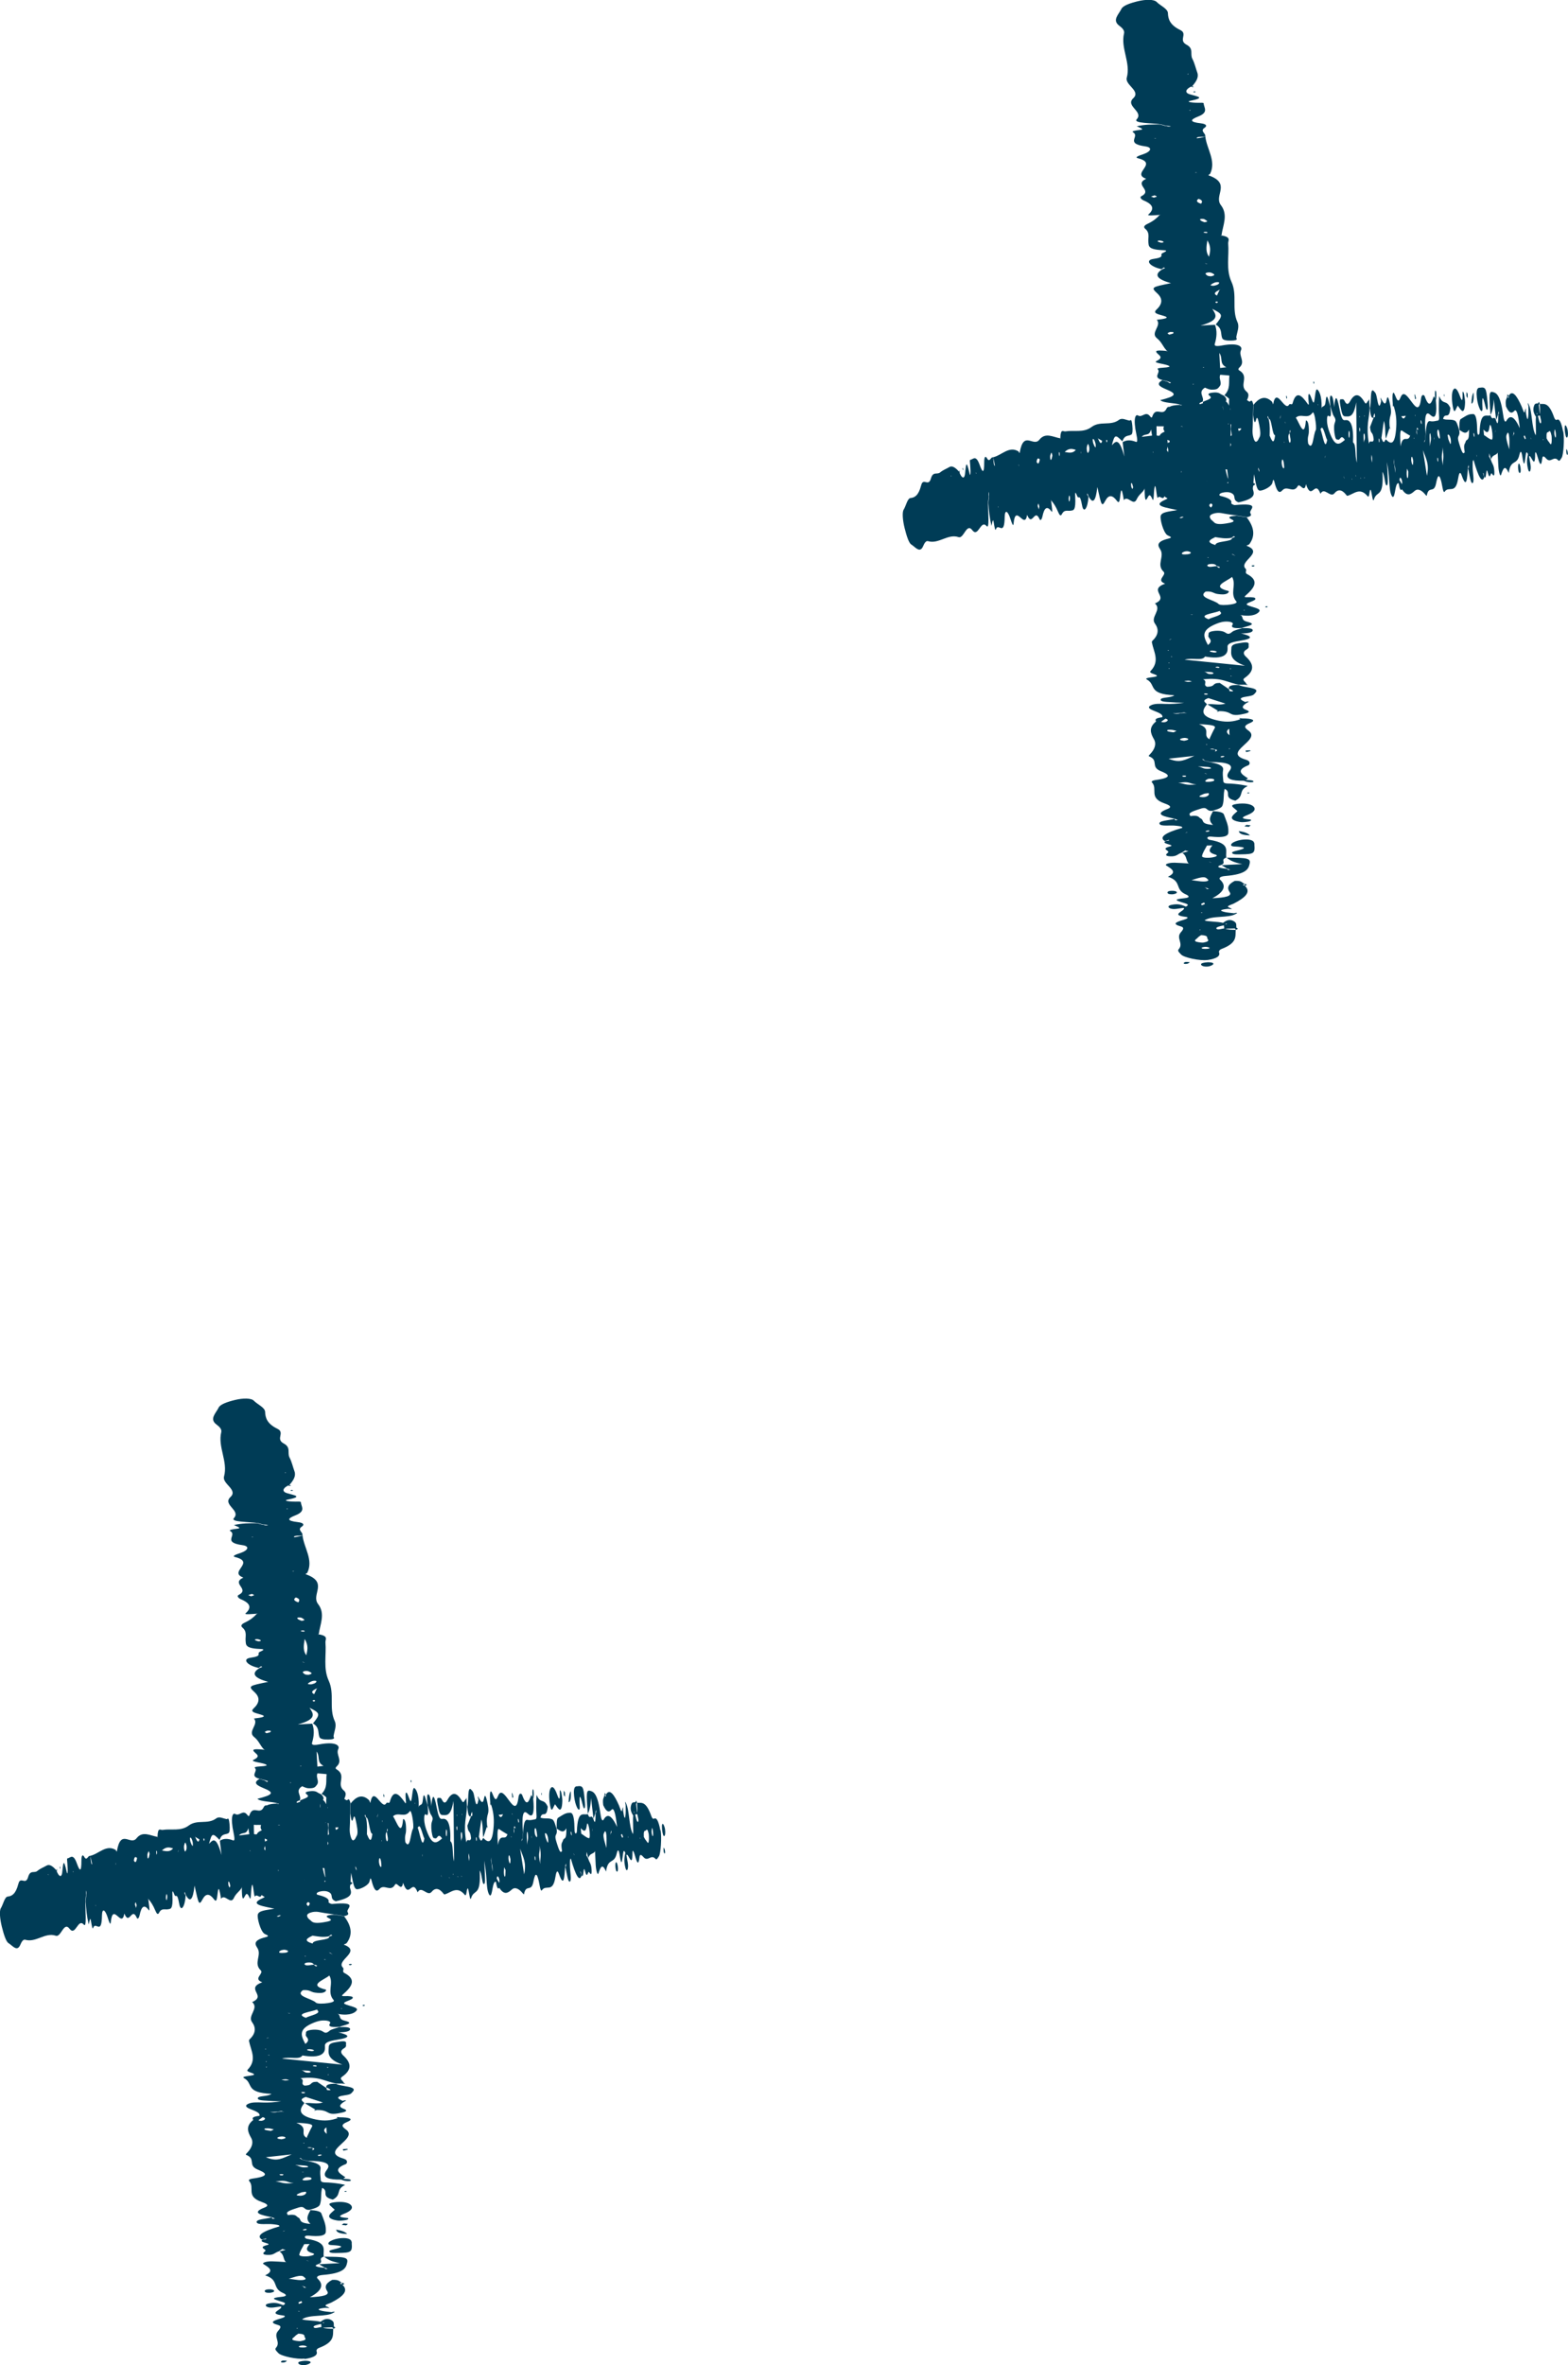
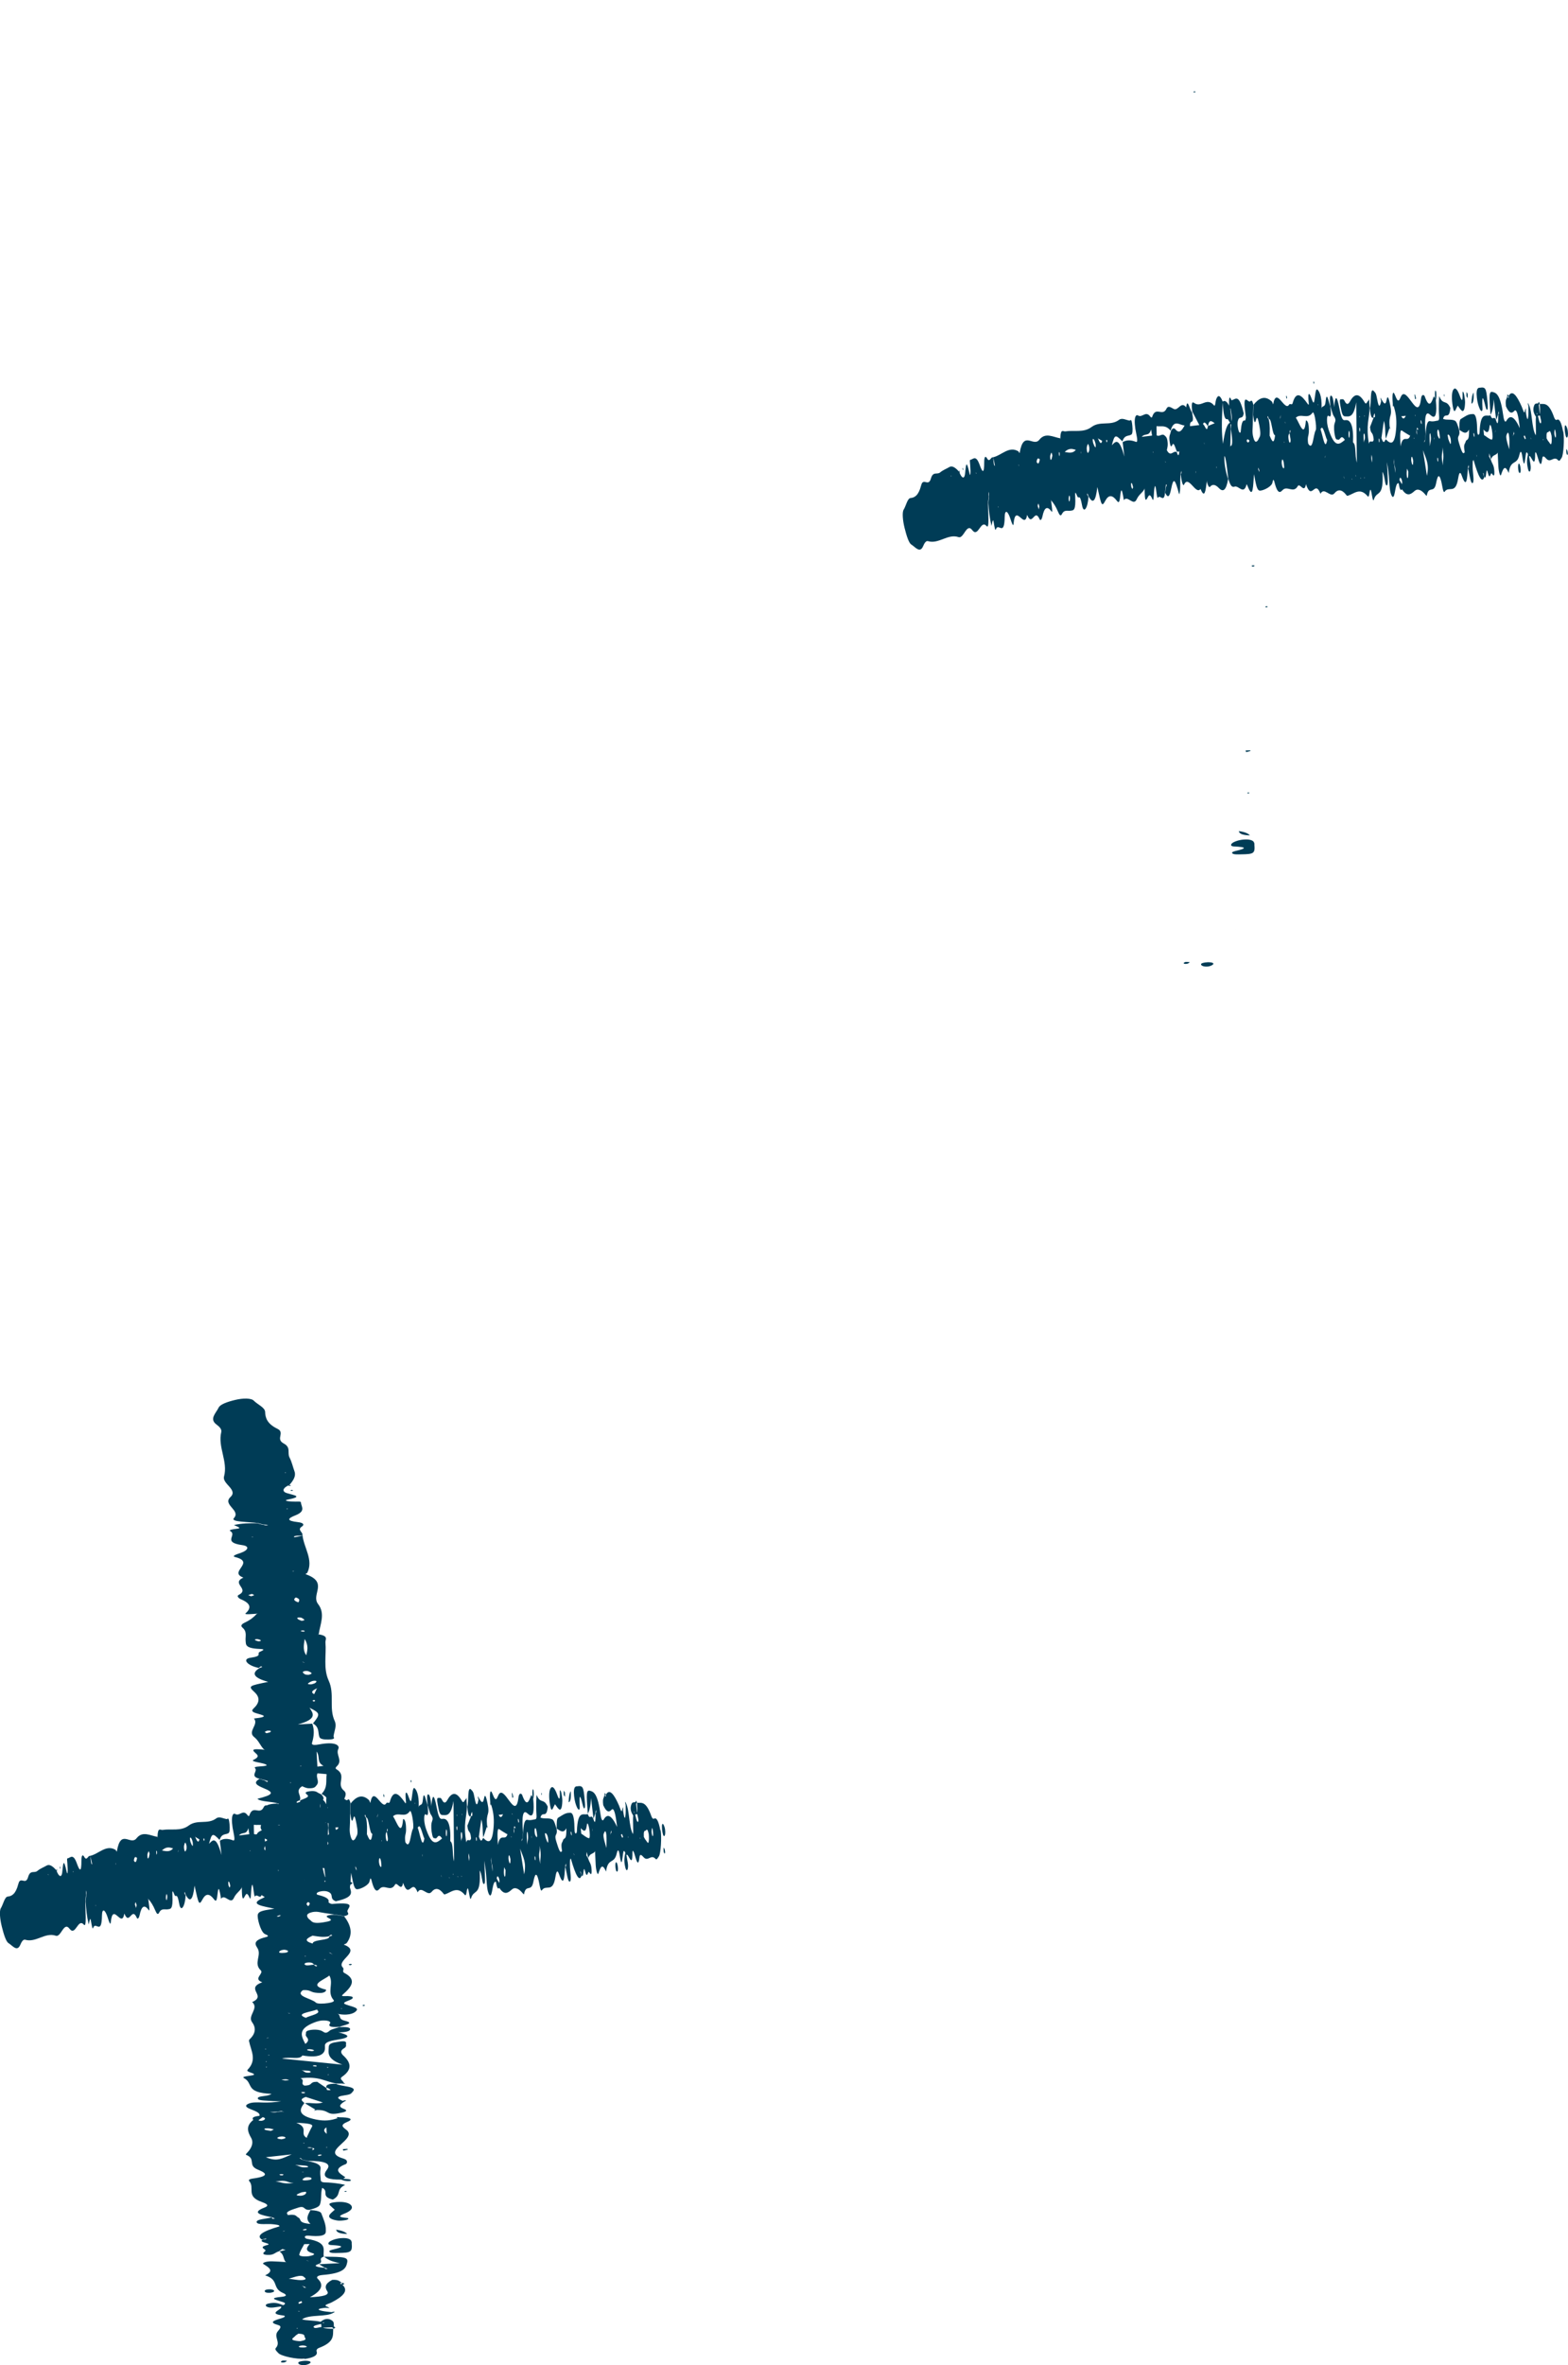
<svg xmlns="http://www.w3.org/2000/svg" id="q" viewBox="0 0 24.953 37.622">
  <g id="t">
    <polygon points="19.67 14.789 19.671 14.79 19.671 14.789 19.67 14.789 19.67 14.789" style="fill:#003c56;" />
-     <path d="M19.214,15.27c-.117.017-.376-.039-.418-.087-.023-.026-.063-.056-.04-.082.085-.093-.045-.178.034-.269.029-.034.069-.078.001-.096-.145-.04-.077-.069.043-.104.049-.014.099-.04.035-.048-.268-.031.01-.097-.031-.142-.077.005-.166.035-.225.003-.027-.015-.027-.039.027-.051.121-.026.173.005.232.027.078-.038-.015-.051-.067-.069-.068-.024-.158-.045.047-.065.101-.01.059-.043.022-.059-.188-.081-.057-.209-.288-.282.15-.07.065-.123-.026-.179-.03-.019.042-.047.136-.044.071.002.14.007.21.011l.021.006-.015-.008c-.043-.054-.021-.115-.097-.165l.097-.026c-.017-.004-.034-.008-.051-.013-.019.012-.037.024-.055.036-.066.018-.075.063-.186.057-.092-.005-.062-.036-.034-.058.043-.033-.13-.057.033-.099.099-.026-.148-.04-.074-.083.008-.01.08-.004.055-.022-.021.007-.042.013-.063.02-.096-.06-.003-.13.278-.211.006-.025-.056-.028-.105-.034-.085-.011-.237.015-.257-.028-.023-.051.146-.057.237-.08.021.005-.019.03.053.019-.015-.007-.031-.014-.046-.021-.165-.036-.346-.068-.118-.156.093-.036.01-.068-.048-.089-.259-.091-.099-.226-.199-.334-.013-.014.009-.031.054-.037.323-.043.176-.105.082-.144-.164-.068-.02-.169-.183-.234-.012-.005.003-.019.012-.028.08-.081.11-.168.067-.243-.053-.093-.09-.185.035-.284-.022-.028-.015-.053.097-.066.019-.049-.07-.077-.147-.109-.049-.02-.094-.047-.039-.078.059-.033.146-.028.236-.025.095.003.195-.003.297-.019-.056-.002-.114-.001-.166-.006-.089-.008-.225-.002-.204-.05.015-.033.166-.02.215-.063-.428-.018-.283-.165-.435-.249-.072-.04.195-.032.154-.067-.028-.023-.13-.035-.097-.069.153-.158.049-.305.021-.455-.001-.009.001-.02.011-.029.099-.094.1-.186.037-.272-.076-.104.116-.219.001-.319.241-.104-.122-.212.162-.315-.155-.056.031-.136-.025-.19-.119-.113.018-.237-.051-.352-.028-.047-.091-.121.126-.174.091-.022.006-.039-.019-.058-.061-.048-.115-.25-.102-.304.016-.064.137-.069.264-.092-.167-.039-.417-.065-.192-.165.016-.007.042-.02.035-.023-.172-.084-.01-.185-.027-.275-.011-.061.001-.094.131-.134.042-.002.083-.005.124-.006.167-.004.297-.036.206-.045-.13-.013-.24.014-.338.047-.167-.062-.213-.133-.137-.227.052-.064.077-.134.028-.198-.019-.025.014-.046.075-.065l.022.006-.016-.009c-.131-.04-.282-.078-.111-.155-.101-.119.234-.248.081-.368-.037-.029.049-.054.159-.056.03.001.001.026.061.015-.017-.006-.034-.012-.05-.018-.09-.032-.271-.024-.322-.073.254-.065.277-.098.093-.173-.104-.043-.167-.084-.06-.144l.082.024c.012.008.024.016.037.024.046-.017-.022-.018-.026-.028l-.089-.022c-.17-.043-.024-.115-.075-.171-.031-.034.146-.017.188-.045-.029-.043-.283-.052-.208-.088.135-.065.013-.097-.006-.145-.012-.032.1-.021.162-.015l.024.005-.017-.008c-.064-.065-.078-.135-.158-.199-.11-.088.081-.199-.002-.293.282-.031.116-.058.03-.086-.061-.02-.073-.04-.036-.075.096-.089.105-.175.014-.259-.106-.098-.09-.1.218-.163-.229-.063-.275-.136-.139-.22.01-.009.073-.017.023-.029-.012.009-.023.017-.035.026-.182-.037-.271-.142-.13-.162.201-.029.093-.065.145-.092.049-.025.104-.044 0-.048-.234-.01-.217-.069-.224-.126-.008-.071.029-.146-.048-.212-.035-.029-.02-.055.038-.082.091-.043.145-.09.188-.138l.018-.009-.024.007c-.065.004-.199.018-.172-.006.098-.088.081-.159-.076-.225-.038-.016-.066-.052-.037-.066.191-.097-.127-.183.078-.278-.248-.09.205-.242-.132-.327-.059-.015.024-.044.08-.062.134-.045.156-.111.036-.127-.328-.046-.078-.157-.193-.224-.031-.018.04-.029.106-.037.061-.008.055-.015-.047-.059.124-.028.246-.03.371-.028.027.007.055.015.082.023.031-0.0.047.021.091.003-.027-.002-.054-.005-.081-.007-.027-.007-.054-.015-.082-.022-.143-.022-.441-.014-.382-.079.116-.125-.188-.211-.054-.336.124-.115-.135-.21-.104-.325.067-.24-.101-.468-.043-.707.011-.046-.03-.087-.076-.121-.119-.088-.009-.179.035-.269.024-.05.136-.091.267-.122.122-.029.252-.029.292.012.058.06.178.108.18.179.003.094.033.188.19.265.022.011.041.024.048.037.038.065-.056.139.06.201.117.063.052.148.09.221.038.073.053.149.08.223.026.072-.018.144-.083.216.009.002.019.005.028.007-.006.002-.012.004-.018.007-.009-.003-.018-.005-.027-.008-.09.043-.101.097-.023.121.12.037.271.052.005.106-.047.01-.01.029.135.03.043,0,.083-.005.084.01.003.069.086.14-.087.208-.127.05-.147.087.04.108.103.012.099.047.062.071-.081.053.026.091.009.138-.042.013-.139-.003-.134.029 0.0.004.099-.012.136-.029.022.199.178.39.076.596-.003.008-.041.017-.019.025.361.13.073.319.191.472.119.154.032.319.009.481l-.021.009.026-.007c.157.026.098.081.102.126.017.203-.038.413.052.61.098.212-.001.433.096.643.035.076-.008.159-.019.239-.003.021.048.051-.082.054-.079.002-.131-.01-.142-.038-.029-.073.006-.153-.103-.218.119-.149.117-.163-.055-.249.057.089.132.179-.187.265l.23-.012c.037.098.028.198-.002.3-.005.018-.018.054.11.03.276-.052.331.023.307.071-.047.096.079.184-.028.281-.015.013-.021.032-.003.042.173.102-.01.233.119.34.06.05.012.113-.009.171-.033.096.128.183.018.284.173.047-.066.084-.082.126-.234.036-.086-.065-.22-.074.004.072.007.134.011.216.094-.058.158-.098.222-.137.153-.008.155.022.133.061-.086.152.094.295-.052.45-.024.025.062.038.092.057.074.047.077.097-.038.148.019.046.011.092-.068.137.098.009.181.021.084.065-0.0.088.126.182-.219.257-.098-.037-.041-.092-.091-.133-.027-.023-.077-.041-.162-.022-.057.013-.067.044-.032.053.115.028.186.061.169.114-.003.011.041.032.056.031.441-.041.22.072.247.127.012.024.032.046-.048.065-.054-.008-.107-.016-.161-.025-.05-.007-.099-.015-.15-.022-.072-.008-.135-.038-.227-.009-.075.024-.061.055-.047.082.009.018.037.034.052.052.029.033.086.04.194.023.102-.016.159-.032.091-.065-.058-.028-.061-.05.078-.058.054.008.107.016.161.024.103.138.151.278.042.428-.007.009-.05.023-.045.025.293.109-.134.249-.015.365.026.025-.018.063.021.084.207.107.116.224-.022.344-.043.037.033.023.081.025.026.001.061.005.068.012.057.046-.19.079-.117.115.066.032.217.052.189.097-.022.037-.102.091-.283.063l-.026-.004.019.007c.036.033-.001.077.095.101.177.044-.005.068-.085.099-.145.01-.176-.012-.146-.056.014-.02-.012-.04-.068-.045-.077-.007-.138.013-.188.033-.257.103-.208.205-.137.339.102-.078-.008-.11.007-.151.008-.024-.015-.051.056-.067.068-.015.151-.011.194.009.046.021.062.059.132-.003.024-.021.102-.038.155-.056.096-.003.181 0.0.167.041-.01.03-.082.04-.162.043l-.023-.004.015.007c.145.037.208.077-.04.115-.13.02-.19.046-.189.092,0,.042.008.088-.039.129-.066.057-.201.049-.32.028-.041.075-.199.013-.325.05.305.031.586.059.961.097-.252-.092-.221-.188-.216-.281.001-.029.011-.062.111-.076.065-.01.176-.037.164.02-.005.027.017.048-.035.079-.061.035-.048.077-.01.112.117.108.155.219-.018.339-.055.038.022.064.025.096.009.006.018.012.026.017-.019-.002-.039-.003-.058-.005-.027.001-.054.001-.08-0-.187-.029-.265-.12-.576-.085.081.034-.01.088.064.118.149-.004.066-.06.202-.061.045.031.092.063.139.094.035.011-.025.046.069.039.016-.001-.02-.031-.062-.041-.008-.036.018-.063.156-.06.068.046.349.035.265.125-.029.03-.025.043-.133.059-.163.023-.091.059-.027.088.01-.003.022-.009.031-.009.029 0.0.028.007-.001.017-.063.041-.114.081-.015.118.047.017.067.039-.023.059-.078.017-.163.036-.221.003-.043-.024-.086-.044-.186-.043-.008.003-.017.008-.024.008-.023 0-.021-.005.006-.013l-.17-.103c.093-.015.181.021.287-.012-.092-.03-.181-.058-.273-.088-.119.044-.038.07-.022.099-.087.105-.106.2.188.261.133.027.236.016.345-.024-.033-.015-.024-.019.03-.012.153-.001.229.027.125.071-.124.052-.08.082-.02.128.097.075-.007.159-.093.239-.087.081-.157.159.045.218.086.025.06.081.038.089-.204.08-.108.142-.008.206.008.005-.021.018-.032.027.05.004.116.001.124.025.001.003-.013.011-.022.011-.067.005-.1-.009-.133-.023-.204.004-.272-.035-.26-.096.005-.024.023-.048.04-.072.059-.088-.044-.131-.31-.129l-.091-.022c-.007-.007-.013-.015-.021-.022-.002-.002-.016-.002-.023-.003l.041.027.089.023c.147.024.216.063.205.122-.01.053-.003.105.002.157.003.023-.009.058.069.059.139.001.331.036.318.042-.153.07-.046.153-.194.231-.202-.049-.053-.132-.169-.188-.027.093-.005.177-.035.264-.015.043-.082.061-.16.085-.112.013-.064-.077-.196-.031-.079.027-.219.063-.152.112l-.018.008.025-.006c.128-.015.115.02.157.041.057.028-.016.084.193.101-.09-.081-.033-.151-0-.22.09.005.161.021.172.051.032.088.076.176.072.266-.002.035.03.119-.269.089-.089-.009-.074.043-.028.051.347.058.243.179.265.282-.106.037.012.081-.086.119-.079.025-.049.045.088.059.029.002-.002.027.06.016-.017-.006-.034-.013-.051-.019-.029-.018-.058-.036-.087-.054.096-.005.192-.01.33-.017-.137-.026-.201-.062-.248-.102.334 0.0.384.009.364.098-.018.081-.051.166-.388.193-.083.007-.107.034-.08.06.1.094.07.191-.125.294.211-.009.317-.035.277-.095-.042-.061-.039-.12.079-.181.118-.007.111.03.159.048.041.008.041.018.003.031.106.097.002.19-.176.281-.047.024-.148.043-.057.071.009.006.019.012.028.018-.021-.002-.042-.004-.062-.005-.113.011-.157.028-.049.052.042.009.097.013.146.019.01-.003.02-.007.028-.007.025 0.0.025.006,0,.015-.114.074-.377.022-.5.105.048.022.203.016.295.04.047-.038.109-.071.184-.018.038.027.021.064.029.096.028.011.028.021-.011.032-.002-.008-.008-.015-.017-.022-.049.002-.099.003-.148.005.042.016.102.017.164.018-.007.104.028.208-.226.304-.034.013-.045.038-.039.055.02.053-.026.098-.191.122l-0.0 0ZM19.807,14.087c0-.008 0-.017,0-.025-.033.01-.035.019,0,.025ZM18.915,1.181l-.008-.009-.012.009s.02-0.0.02-0ZM18.935,1.762l.014-.01-.023 0.0.01.009h0ZM18.39,2.206l.004-.007-.028.003.024.003h0ZM19.04,2.749l.002-.008-.028.004.026.003h0ZM18.362,3.144c.017-.006.046-.012.046-.018 0-.007-.021-.013-.034-.019-.019.006-.038.013-.057.019.015.006.03.012.045.018ZM19.114,3.241c.019-.028.031-.055-.04-.078-.047.031-.027.056.04.078ZM19.165,3.535c.041-.005.055-.012.041-.022-.017-.011-.033-.029-.062-.031-.066-.004-.044.017-.037.024.01.011.039.02.058.028ZM19.206,3.707c.004-.004.008-.008.011-.012-.01-.003-.018-.008-.028-.007-.041.001-.048.008-.019.016.008.002.023.002.035.003h0ZM18.471,3.86c.032.001.053-.005.044-.015-.007-.007-.027-.015-.048-.018-.028-.004-.052.004-.042.014.006.007.03.012.047.018ZM19.24,4.084c.019-.077.038-.155-.026-.261-.019.111-.027.188.026.261ZM19.217,4.199l-.019-.007-.023-.004.015.007.027.004h-0ZM19.276,4.395c.042-.01.061-.022.04-.035-.017-.011-.04-.026-.069-.027-.043-.001-.074.015-.059.028.016.014.021.034.088.034ZM19.322,4.545c.058-.013.082-.031.079-.05-.001-.009-.045-.01-.068-.001-.028.011-.053.025-.065.038-.009.011.02.015.054.013h0ZM19.366,4.702c.015-.032.027-.059.04-.086l.016-.009-.023.007c-.056.028-.097.056-.032.088h0ZM19.366,4.82c.005-.004.01-.008.015-.012-.003-.004-.003-.011-.01-.011-.024-.002-.035.005-.026.016.002.003.014.005.021.007ZM18.605,5.323c.021-.006.051-.011.062-.018.019-.014.011-.027-.043-.024-.016.001-.031.013-.046.02.009.007.019.014.027.021h0ZM19.153,5.848l.009-.009-.02.001.01.008ZM19.416,5.854c.033-.004.065-.008.099-.012-.117-.061-.048-.138-.111-.228.005.096.009.168.013.239ZM18.988,6.116l.012-.009-.02 0.0.008.009h0ZM19.558,6.618c.003-.112.116-.232-.074-.33.103-.105.066-.208.081-.312.001-.005-.072-.008-.146-.015-.031.068.039.127-.013.188-.021.024-.03.053-.128.049-.045-.002-.075-.022-.103-.032-.121.076-.002.148-.037.224-.075.023-.06.042.001.058l.024.005-.02-.007.001-.055c.06-.027.158-.051.113-.088-.024-.02-.059-.046.042-.058.112-.013.116.028.17.044.046.034.063.075.028.111-.078.081-.016.148.059.215l0.0 0ZM18.827,6.79l-.015-.007-.026-.004.018.007s.023.004.023.004ZM19.249,7.037l.027-.003-.023-.003s-.004.006-.004.006ZM19.532,7.148c.042-.037.089-.074.033-.11.002.037-.155.074-.033.11ZM18.881,7.272l-.012-.008-.012.009s.023-.001.023-.001ZM19.573,7.31c.029-.057.078-.115-.04-.16.013.053.026.106.04.16ZM19.57,7.66c.021-.018.063-.037.06-.054-.015-.071.104-.081.269-.075-.332-.067-.487-.083-.659-.07.205.064.316.13.331.199ZM19.471,7.672c.023.005.045.009.068.014.008-.005.01-.01.007-.015-.024 0-.047-0-.07-.002l-.272-.043-.023-.006.019.008c-0.0.066.141.052.272.043ZM19.797,7.701v-.007c-.068.002-.136.004-.204.006.058.021.132.008.204.001ZM19.272,8.074c.018-.024.042-.048-.002-.066-.042.024-.024.046.002.066ZM18.796,8.242c.014-.006.027-.012.042-.018-.009-.002-.024-.005-.026-.005-.016.005-.03.012-.044.018.01.002.019.003.029.005ZM19.342,8.67c-.002-.069.273-.047.264-.112.015-.009.077-.016.027-.029-.012.009-.024.018-.037.027-.103.017-.176-.001-.255-.012l-.023-.006.021.007c-.089.04-.152.079.003.125h0ZM18.89,8.818c.049-.005.067-.018.057-.034-.023-.011-.048-.023-.097-.01-.021.006-.036.017-.041.026-.01.02.035.022.08.017h0ZM19.613,8.819c.016.008.032.016.049.025l-.041-.028-.023-.004s.016.007.016.007ZM19.225,8.874l.01-.009-.02.001.01.008h0ZM19.544,8.927l.002-.008-.028.005.026.003h0ZM19.407,9.031c.018-.015-.016-.02-.042-.026-.016-.016-.024-.038-.097-.034-.049.003-.064.021-.05.034.03.026.095.001.145.001.007.007.014.015.022.022.002.002.014.002.021.003ZM19.588,9.615c.06-.009.106-.027.088-.047-.111-.125.005-.266-.069-.391-.089.074-.347.152-.06.223.018.004.005.028-.015.039-.04.022-.097.017-.151.01-.074-.009-.082-.049-.195-.039-.133.097.142.131.207.198.021.021.12.019.195.007ZM19.79,9.702l.01.008.009-.009s-.019.001-.019.001ZM18.987,9.783l-.017-.008-.026-.004.019.007s.024.004.024.004ZM19.256,9.855l-.022-.007c.078-.039.26-.067.176-.124l.015-.009-.023.006c-.1.038-.349.061-.172.128,0,0,.027.005.027.005ZM18.605,10.179l.023-.007.018-.009-.026.007s-.015.009-.015.009ZM18.59,10.351l.012-.009-.02 0s.007.009.007.009ZM19.32,10.379c.033.001.053-.008.037-.017-.012-.006-.039-.012-.062-.013-.034-.001-.048.006-.038.016.021.005.039.012.062.013ZM18.634,10.446l.028-.004-.026-.003-.002.007ZM18.613,10.547l-.01-.008-.01.009s.02-.001.02-.001ZM18.605,10.638l.012-.009-.021 0s.008.009.008.009ZM19.397,10.624c.004-.004.008-.008.011-.011-.01-.003-.018-.008-.027-.008-.042.001-.05.008-.019.016.008.002.023.002.035.003ZM19.582,10.645l.012-.01-.026.001s.014.009.014.009ZM19.287,10.722c.009-.001.026-.008.025-.011-.006-.025-.074-.021-.125-.024l-.022-.005.015.008c.032.012.029.037.108.032ZM19.601,10.755l-.011-.008-.011.009.021-.001ZM18.968,10.841c-.017-.005-.03-.013-.05-.014-.021-.001-.049.004-.074.006.019.005.035.011.057.013.019.001.044-.003.067-.005ZM19.204,11.05c.027-.007.023-.015-.01-.019-.008-.001-.031.002-.032.004-.003.004.003.008.006.012.012.001.03.005.036.003ZM18.786,11.346c.025-.004.051-.005.077-.005l.028.005-.023-.007c-.009-.002-.02-.007-.027-.006-.021.002-.041.007-.061.01-.03.001-.06.002-.09.004l-.023-.004.015.007c.034.006.069.007.104-.004h0ZM18.565,11.477c.026-.017.027-.034-.018-.046l-.069.05c.029.014.066.009.087-.004ZM19.561,11.592c-.061.041-.032.071.005.104-.001-.032-.003-.063-.005-.104ZM18.676,11.649c.021-.01.049-.023.047-.023-.028-.007-.058-.017-.093-.018-.055-.002-.071.012-.045.024.02.009.06.012.091.017h-0ZM19.241,11.755l.027.004-.021-.006c.027-.056.051-.113.083-.169.023-.042-.035-.055-.249-.065.206.08.051.168.159.236ZM18.844,11.783c.042-.007.077-.017.062-.032-.007-.007-.042-.015-.061-.013-.042.004-.077.016-.062.031.007.007.04.01.061.014h0ZM19.2,11.847l.014-.009-.021-0s.007.009.007.009ZM19.567,11.903l-.015.009.022 0s-.007-.009-.007-.009ZM19.319,11.958l.027-.006c.024-.012.034-.023-.003-.031-.028-.002-.042-.023-.087-.003.028.001.055.003.083.005l.003.014-.002.014s-.02.008-.02.008ZM19.448,12.026c-.01.001-.018.007-.027.011.005.003.009.009.016.009.012-0.0.03-.003.036-.006.022-.012.012-.017-.025-.014ZM19.008,12.023c-.171.019-.28.031-.411.045.184.079.263.015.411-.045ZM19.268,12.225c.011-.018-.026-.022-.061-.026-.038-.004-.079-.005-.118-.007l-.023-.004.015.007c.056.013.077.047.186.03ZM19.208,12.31l-.018-.006-.024-.005.016.008s.025.004.025.004ZM18.866,12.354c.021-.011.011-.017-.026-.018-.009,0-.028.006-.028.008.001.004.012.007.019.011.012-0.0.032.001.035-.001ZM19.192,12.409c-.02.015-.016.027.025.028.068-.002.106-.012.107-.028.001-.015-.03-.027-.081-.023-.02.002-.041.015-.052.023ZM19.04,12.477c-.124-.007-.096-.058-.29-.022.105.003.1.044.29.022ZM19.14,12.68c.06.003.119-.035.092-.064-.026.004-.06.006-.073.012-.038.018-.129.047-.02.052h-0ZM19.202,13.214c-.028.011-.022.017.015.016.01-0.0.024-.006.029-.01.003-.003-.004-.007-.007-.011-.012.001-.029.002-.037.005ZM18.861,13.251l.025-.007.015-.009-.023.007s-.017.009-.017.009ZM19.291,13.639c.062-.01.102-.031.048-.046-.132-.038-.088-.091-.045-.145-.029 0-.058.001-.087.002-.028.056-.069.112-.078.167-.005.026.08.035.162.022ZM19.283,13.721l-.021-.007-.024-.006.019.008s.026.005.026.005ZM19.15,14.022c.078-0.0.094-.02.067-.038-.019-.013-.025-.039-.101-.027-.051.008-.091.025-.154.043.09.011.137.022.188.022ZM19.24,14.141c-.015-.007-.031-.014-.046-.021l-.026-.004.019.007c.025.004-.008.026.054.018ZM19.123,14.4c.017-.007.043-.013.049-.02.006-.008-.006-.016-.011-.024-.016.007-.031.014-.046.021.002.008.005.015.008.023ZM19.112,14.521l.029-.004-.025-.004-.004.008ZM19.503,14.706l.026-.007-.021-.006-.005.014h0ZM19.105,14.794l-.008-.009-.012.009s.021-0.0.021-0ZM19.482,14.768c-.001-.016-.003-.033-.005-.049-.062.013-.133.029-.119.052.018.028.08.001.124-.003ZM19.156,14.992c.12-.021.053-.05.055-.076.001-.019-.012-.038-.097-.041-.016.012-.041.024-.05.037-.02.026-.1.058.011.076.023.004.059.008.08.005ZM19.206,15.093c.036-.003.054-.011.038-.019-.013-.007-.039-.013-.062-.013-.019-0-.06.01-.06.015-.002.017.041.019.085.017Z" style="fill:#003c56;" />
-     <path d="M19.646,12.861c.014.013.029.026.047.041-.027.026-.066.054-.083.083-.024.042.021.075.131.091.03.005.087-.001.124-.007.044-.008.063-.031.023-.034-.149-.012-.13-.034-.038-.07.105-.042.142-.09.098-.136-.039-.041-.143-.059-.268-.041-.119.017-.06.049-.034.074h0Z" style="fill:#003c56;" />
    <path d="M19.627,13.4c-.043.023-.055.061.008.064.207.01.208.03.032.071-.042.01-.068.021-.058.036.017.024.082.02.139.019.207-.003.226-.014.214-.158.001.006.004-.018-.011-.041-.016-.023-.061-.042-.146-.037-.079.004-.138.024-.179.046Z" style="fill:#003c56;" />
    <path d="M19.304,15.342c.019-.021-.01-.036-.083-.036-.064.004-.115.015-.107.038.007.019.043.036.109.03.031-.003.07-.02.081-.033h0Z" style="fill:#003c56;" />
    <path d="M19.891,13.288c-.029-.032-.084-.055-.176-.068.004.043.063.065.176.068Z" style="fill:#003c56;" />
-     <path d="M18.728,14.191c-.007-.015-.045-.024-.091-.021-.05.003-.062.019-.057.033.005.015.029.025.083.022.048-.006.071-.019.064-.034h0Z" style="fill:#003c56;" />
-     <path d="M19.874,13.152c.01-.008.019-.016.029-.024-.023-.002-.046-.005-.068-.007-.01.008-.021.016-.031.024,0,0,.07.007.07.007Z" style="fill:#003c56;" />
+     <path d="M18.728,14.191h0Z" style="fill:#003c56;" />
    <path d="M19.897,11.947c.006-.002-.001-.012-.003-.012-.024 0-.048.002-.073.004l.01.024c.022-.005.046-.01.065-.016Z" style="fill:#003c56;" />
    <path d="M18.934,15.305c-.023-.001-.051-.006-.068-.003-.016.003-.032.015-.028.022.004.01.037.012.062.004.018-.005.023-.015.034-.023Z" style="fill:#003c56;" />
    <path d="M19.874,12.619c.004-.004.007-.007.011-.011-.009-.001-.024-.003-.027-.001-.007.003-.009.007-.012.011,0,0,.028.002.028.002Z" style="fill:#003c56;" />
    <path d="M19.938,9.013c.009-.003.023-.006.025-.009.005-.011-.01-.014-.035-.01-.007.001-.008.007-.012.01.007.003.015.005.022.008Z" style="fill:#003c56;" />
    <path d="M20.151,9.662c.029-.007.03-.013.004-.019-.008.003-.021.007-.021.01-0.0.003.011.006.018.009Z" style="fill:#003c56;" />
    <path d="M19,1.468c.003.001.019-.002.028-.004-.003-.003-.004-.008-.011-.01-.003-.001-.019.002-.028.004.003.003.004.008.011.01Z" style="fill:#003c56;" />
    <polygon points="24.508 6.421 24.508 6.42 24.508 6.421 24.508 6.421 24.508 6.421" style="fill:#003c56;" />
    <path d="M24.878,6.862c.021.116.003.376-.026.419-.017.024-.034.064-.054.042-.071-.082-.12.05-.189-.026-.026-.028-.059-.067-.067.001-.016.145-.042.079-.076-.04-.014-.049-.036-.097-.036-.034-0.0.268-.068-.007-.096.035.01.076.038.164.02.224-.008.028-.025.028-.038-.026-.028-.12-.01-.173 0-.232-.033-.077-.034.016-.043.069-.011.069-.018.158-.049-.045-.015-.1-.035-.057-.043-.02-.041.189-.14.062-.172.295-.061-.148-.091-.062-.122.031-.011.031-.036-.041-.042-.134-.005-.071-.006-.14-.01-.209l.002-.022-.004.015c-.034.044-.078.024-.106.102l-.026-.096c-.001.017-.003.035-.004.052.01.018.02.036.03.054.018.066.049.073.054.184.004.091-.02.063-.037.035-.026-.042-.029.131-.071-.03-.026-.098-.016.149-.052.077-.007-.008-.009-.08-.02-.055.006.021.012.042.019.063-.034.097-.09.007-.169-.271-.018-.005-.015.057-.015.106-.001.085.03.235.001.256-.034.025-.051-.144-.075-.233.002-.022.022.018.009-.054-.004.016-.007.031-.011.047-.012.165-.019.347-.098.122-.032-.092-.048-.008-.058.051-.042.261-.149.105-.215.208-.008.013-.022-.008-.03-.053-.056-.321-.087-.172-.106-.078-.034.166-.116.025-.147.189-.002.012-.014-.002-.021-.011-.062-.077-.125-.104-.174-.06-.06.055-.121.095-.199-.027-.018.023-.036.016-.053-.094-.036-.018-.048.072-.063.15-.01.05-.025.095-.051.041-.028-.058-.031-.144-.037-.234-.005-.094-.018-.195-.037-.296.003.055.008.113.01.165.002.089.016.224-.019.204-.024-.014-.027-.165-.061-.213.022.427-.091.286-.137.44-.022.073-.038-.193-.059-.151-.014.028-.014.13-.04.099-.122-.148-.215-.04-.317-.008-.006.002-.014-0-.021-.01-.073-.096-.137-.095-.191-.029-.066.079-.161-.109-.222.007-.091-.237-.137.127-.231-.152-.026.156-.097-.027-.13.03-.068.122-.166-.011-.239.061-.03.029-.077.094-.131-.12-.023-.09-.027-.005-.039.02-.029.062-.164.121-.203.11-.045-.014-.059-.134-.085-.26-.014.167-.011.417-.099.196-.006-.016-.017-.041-.019-.034-.044.174-.127.015-.188.035-.041.013-.065.001-.104-.127-.005-.041-.01-.082-.014-.123-.017-.167-.049-.295-.048-.204.002.13.029.239.06.336-.029.168-.075.216-.146.142-.048-.05-.099-.073-.14-.022-.015.019-.033-.012-.051-.073l.002-.022-.005.015c-.017.132-.031.283-.099.115-.074.104-.19-.227-.261-.07-.017.038-.042-.048-.052-.157-.001-.03.018-.002.005-.061-.002.017-.005.034-.008.051-.015.09.005.27-.024.323-.066-.251-.09-.273-.127-.088-.021.105-.045.168-.095.064l.01-.083c.004-.012.009-.025.014-.037-.016-.045-.011.022-.018.027-.002.03-.005.06-.008.089-.016.171-.078.028-.112.08-.021.032-.024-.145-.046-.186-.028.03-.013.283-.044.21-.056-.132-.068-.01-.1.01-.021.013-.022-.099-.023-.161l.001-.024-.004.017c-.04.066-.087.082-.125.164-.052.112-.144-.075-.203.011-.044-.28-.05-.113-.062-.028-.009.062-.022.074-.049.038-.069-.093-.129-.1-.181-.006-.059.108-.062.092-.13-.213-.025.23-.072.278-.141.144-.007-.009-.018-.072-.021-.022.007.011.014.023.021.034-.011.182-.077.274-.102.135-.036-.2-.052-.091-.075-.142-.021-.048-.039-.102-.034.001.012.233-.03.218-.069.226-.049.01-.104-.024-.143.055-.018.035-.037.021-.06-.035-.037-.089-.074-.142-.111-.183l-.007-.017.007.024c.008.065.028.198.009.172-.069-.095-.117-.076-.149.082-.008.038-.03.068-.043.039-.083-.188-.116.132-.199-.07-.042.25-.185-.197-.216.141-.005.059-.032-.023-.05-.077-.042-.132-.089-.153-.091-.032-.005.327-.103.082-.14.198-.01.032-.023-.038-.034-.104-.01-.06-.015-.055-.037.049-.029-.122-.041-.244-.049-.369.003-.027.006-.055.009-.082-.003-.031.011-.047-.005-.091l.001.081c-.003.027-.006.055-.009.082-.004.142.026.44-.024.382-.096-.111-.131.193-.229.064-.09-.12-.134.141-.217.112-.171-.059-.316.115-.486.064-.033-.01-.058.032-.078.079-.051.121-.124.014-.189-.026-.037-.022-.074-.133-.106-.262-.03-.12-.041-.25-.015-.292.037-.059.06-.18.109-.185.064-.006.127-.038.168-.197.006-.022.013-.041.022-.049.042-.04.101.052.135-.065.034-.119.098-.056.146-.096.048-.04.099-.057.148-.086.047-.028.101.014.157.077 0-.009.001-.019.002-.028.002.006.004.011.006.017-.001.009-.002.018-.003.027.037.089.076.098.086.02.016-.121.015-.271.073-.008.01.047.021.009.01-.135-.003-.043-.01-.082 0-.084.047-.006.09-.09.151.081.045.125.072.144.072-.043-0-.102.024-.099.044-.064.043.079.062-.029.095-.013.012.042.009.139.031.133.002-.001-.017-.098-.031-.135.136-.028.256-.188.407-.093.005.003.015.04.019.018.062-.364.215-.082.312-.204.097-.123.219-.042.333-.023l.008.021-.007-.026c.005-.157.048-.1.079-.105.14-.023.29.026.418-.07.139-.103.3-.011.438-.114.049-.037.11.004.167.012.014.002.031-.05.044.08.008.078.003.13-.015.142-.049.031-.106-.001-.143.109-.113-.115-.123-.112-.168.062.057-.06.113-.137.199.179-.014-.115-.021-.172-.027-.229.065-.04.135-.034.208-.006.013.005.039.016.012-.111-.059-.273-.011-.33.024-.308.07.044.122-.084.197.02.01.014.023.02.029.002.057-.175.163.003.227-.128.029-.061.077-.015.119.004.069.031.116-.133.195-.026.019-.174.063.063.094.078.044.232-.038.087-.033.221.049-.006.092-.011.148-.018-.048-.092-.08-.154-.113-.217-.018-.152.003-.155.032-.134.112.082.197-.102.316.039.019.023.021-.062.032-.094.027-.075.061-.079.105.033.031-.02.063-.013.101.064-.001-.098-0-.181.038-.086.061-.002.116-.131.196.21-.018.099-.06.043-.085.094-.013.028-.022.078-.002.162.013.056.036.066.039.03.01-.116.027-.187.065-.171.008.003.019-.042.017-.056-.064-.439.032-.221.068-.25.015-.012.029-.034.049.046-.001.053-.002.107-.004.161-.001.05-.003.099-.003.151,0,.072-.016.135.012.227.023.074.043.059.061.044.012-.01.021-.038.031-.054.021-.03.021-.087 0-.194-.019-.101-.035-.157-.052-.089-.015.059-.03.062-.046-.076.001-.054.002-.107.004-.161.087-.107.181-.158.293-.053.007.006.02.049.021.044.052-.295.183.126.254.005.015-.026.045.017.056-.023.058-.21.146-.122.24.012.029.041.013-.034.011-.081-.001-.026-.001-.06.002-.068.027-.057.07.187.089.113.017-.067.019-.218.052-.192.028.022.071.099.067.28l-.001.026.003-.019c.02-.036.053-.001.062-.098.016-.178.048.004.075.082.019.144.006.176-.027.147-.015-.013-.027.013-.026.069.001.077.02.137.038.186.092.253.159.201.246.127-.062-.1-.076.011-.105-.003-.017-.008-.034.016-.051-.054-.016-.068-.02-.15-.01-.194.011-.047.036-.063-.012-.131-.017-.023-.035-.1-.052-.153-.01-.095-.014-.18.015-.168.022.01.034.081.043.16l-.001.023.004-.015c.014-.145.036-.209.083.036.024.13.047.188.079.186.03-.001.061-.011.092.035.045.064.05.199.045.318.055.039.025.197.061.322-.003-.305-.006-.586-.01-.96-.044.254-.113.225-.178.224-.02-.001-.043-.009-.062-.108-.012-.064-.04-.175 0-.164.019.005.032-.018.058.033.029.059.057.046.079.007.065-.12.14-.16.236.008.031.053.042-.024.064-.028.003-.009.007-.018.01-.026 0.0.019.001.039.001.058.003.027.005.053.006.08-.005.186-.062.267-.012.576.017-.082.062.008.076-.068-.015-.148-.047-.064-.058-.199.018-.046.036-.093.054-.141.005-.035.034.023.021-.07-.002-.016-.02.021-.023.064-.024.009-.045-.016-.054-.154.026-.069-.004-.349.065-.267.023.027.032.024.051.131.029.162.049.089.063.024-.003-.01-.008-.022-.008-.031-.002-.029.002-.028.011.001.034.062.066.111.084.011.008-.047.021-.068.043.022.018.078.038.162.02.22-.013.043-.024.088-.015.186.002.008.007.017.007.024.002.024-.001.021-.009-.005-.019.057-.038.115-.058.172-.018-.092 0-.18-.032-.285-.013.093-.026.182-.039.274.04.118.052.036.07.02.08.083.147.1.166-.195.008-.133-.008-.236-.044-.343-.008.033-.012.025-.011-.029-.013-.153 0-.229.039-.127.046.121.063.077.09.016.044-.099.111.002.173.085.063.085.123.152.147-.051.01-.087.051-.062.059-.04.072.201.107.104.144.002.003-.008.014.02.021.031-.001-.05-.008-.115.007-.125.002-.001.009.013.01.022.009.067.001.099-.005.133.019.203-.002.272-.045.261-.017-.004-.035-.022-.053-.037-.065-.056-.087.048-.064.312-.002.031-.005.061-.008.091-.004.007-.009.013-.014.022-.001.003,0,.015,0,.023.005-.014.01-.028.015-.042.003-.03.006-.06.009-.09.005-.147.026-.217.068-.208.038.009.073.001.109-.007.016-.003.041.007.035-.071-.01-.138-.001-.331.003-.318.061.151.11.042.176.186-.018.203-.087.057-.116.174.066.025.123,0,.186.027.031.013.049.08.072.156.018.112-.048.066-.006.196.025.078.062.217.09.149l.007.018-.006-.025c-.021-.127.005-.115.016-.157.015-.057.06.014.054-.195-.048.092-.102.037-.153.006-.003-.09.001-.161.021-.172.059-.035.116-.081.179-.079.024 0.0.08-.034.083.265.001.088.036.072.038.026.013-.347.104-.247.174-.271.035.104.056-.015.089.082.024.078.035.048.034-.089-.001-.029.019.002.006-.06-.003.017-.006.034-.009.051-.01.03-.02.059-.03.089-.011-.096-.022-.191-.039-.329-.007.137-.026.202-.05.25-.027-.333-.025-.383.038-.365.058.016.119.046.165.381.011.082.032.106.048.077.058-.102.126-.075.214.116-.023-.21-.05-.315-.088-.273-.039.043-.08.042-.132-.073-.015-.117.012-.112.02-.16.002-.041.009-.041.021-.004.059-.109.132-.008.209.167.021.046.042.146.054.055.004-.009.007-.019.011-.028 0.0.021.001.041.001.061.017.113.032.156.04.048.003-.042.001-.097.001-.146-.002-.009-.007-.02-.007-.028-.002-.025.002-.025.01-0.0.061.111.045.376.113.495.011-.048-.005-.202.004-.295-.03-.046-.059-.107-.027-.183.016-.038.042-.023.064-.032.005-.029.012-.029.023.01-.005.003-.01.008-.014.017.005.049.01.098.016.148.007-.042.003-.102-.001-.164.072.004.142-.034.229.216.012.034.03.044.042.037.035-.021.07.024.1.187ZM24.01,6.305c-.006-0-.012-0-.018.001.01.033.016.034.018-.001ZM15.135,7.562l-.005.008.007.012-.002-.02ZM15.536,7.527l-.007-.013.002.023.005-.01h0ZM15.888,8.057l-.005-.004.005.028 0-.024ZM16.212,7.393l-.005-.002.005.028s0-.026 0-.026ZM16.54,8.057c-.005-.016-.012-.045-.016-.045-.005-0-.007.022-.011.035l.018.056c.003-.015.006-.03.009-.046ZM16.547,7.306c-.021-.018-.041-.03-.051.042.025.046.041.025.051-.042ZM16.747,7.247c-.007-.041-.013-.054-.019-.04-.006.017-.017.033-.016.062.003.066.015.044.02.036.007-.011.01-.039.015-.058h-0ZM16.863,7.201c-.003-.004-.006-.008-.009-.011-.001.01-.004.018-.003.028.004.041.009.048.013.018 0-.008-.001-.023-.001-.035ZM17.028,7.928c-.002-.032-.008-.053-.014-.043-.004.007-.008.027-.008.048-0.0.028.007.052.013.042.005-.007.006-.031.009-.047h0ZM17.121,7.156c-.055-.017-.11-.033-.178.033.078.016.132.022.178-.033ZM17.203,7.176l-.003.019-.001.023.004-.015 0-.027ZM17.334,7.111c-.01-.042-.02-.06-.027-.039-.006.017-.015.041-.013.07.002.043.016.074.024.058.008-.016.022-.022.016-.089ZM17.435,7.061c-.014-.057-.028-.081-.042-.078-.006.002-.003.045.005.068.01.028.021.052.032.063.008.009.009-.02.005-.054ZM17.54,7.013c-.023-.014-.043-.025-.063-.037l-.007-.015.007.023c.024.055.046.095.063.029ZM17.621,7.009c-.003-.005-.006-.01-.01-.014-.002.003-.007.004-.007.011.001.024.006.035.013.025.002-.003.002-.014.003-.021ZM18.032,7.752c-.006-.021-.011-.051-.017-.06-.011-.019-.02-.01-.013.043.002.016.012.03.018.045.004-.009.008-.019.012-.028h-0ZM18.352,7.193l-.007-.009.002.019.005-.01ZM18.334,6.93c-.005-.032-.011-.065-.016-.098-.033.118-.092.051-.149.117.066-.008.115-.014.165-.02h0ZM18.55,7.349l-.007-.012.002.02s.005-.008.005-.008ZM18.852,6.767c-.078 0-.17-.109-.223.084-.081-.099-.149-.06-.223-.072-.003-.001 0.0.072.001.146.05.029.085-.042.132.007.019.02.039.029.044.126.002.045-.01.075-.014.103.062.118.103-.002.158.03.022.074.034.058.04-.003l.002-.025-.003.02h-.038c-.023-.059-.048-.156-.07-.11-.012.025-.027.06-.043-.04-.018-.111.01-.117.017-.171.02-.047.047-.065.075-.031.062.075.104.012.145-.065h0ZM19.03,7.49l-.004.015v.026l.003-.018s.001-.023.001-.023ZM19.167,7.063l-.004-.027v.023l.004.004h0ZM19.222,6.778c-.029-.04-.058-.087-.079-.03.025-.003.063.153.079.03ZM19.361,7.422l-.005.012.007.012-.002-.024ZM19.331,6.732c-.042-.027-.086-.075-.107.044.036-.015.072-.03.107-.044ZM19.574,6.725c-.014-.021-.031-.062-.042-.058-.048.017-.065-.101-.074-.266-.019.332-.018.487.005.659.028-.207.065-.318.111-.335ZM19.59,6.824l.004-.069c-.004-.007-.008-.01-.011-.006.002.024.003.047.004.07-.002.091-.005.182-.008.272l-.002.023.004-.019c.046-.001.025-.141.008-.272ZM19.584,6.498h-.005c.007.068.014.135.021.203.01-.058-.005-.132-.016-.203ZM19.885,7.01c-.018-.017-.037-.041-.046.004.02.041.034.022.046-.004ZM20.04,7.479c-.005-.014-.01-.027-.016-.041-0.0.009-.002.024-.001.026.005.016.011.029.016.044,0-.01 0-.019.001-.029h-0ZM20.292,6.923c-.047.004-.054-.271-.099-.259-.008-.014-.017-.076-.022-.026.007.012.015.024.021.036.021.102.014.176.013.255l-.002.024.003-.022c.035.087.067.149.086-.007v0ZM20.431,7.369c-.008-.049-.018-.066-.028-.056-.006.023-.012.049.001.097.005.021.015.035.021.039.015.009.012-.035.005-.08h0ZM20.373,6.649l.013-.049-.016.041-0.0.024.003-.015ZM20.443,7.034l-.007-.01.002.02s.004-.01.004-.01ZM20.454,6.714l-.006-.002.005.028 0-.026ZM20.537,6.848c-.012-.017-.012.017-.015.042-.01.017-.025.025-.016.097.006.049.02.064.027.049.016-.031-.007-.095-.011-.144.004-.008.009-.014.013-.023.001-.003 0-.014 0-.021ZM20.928,6.651c-.011-.059-.027-.105-.04-.087-.078.115-.185.003-.266.08.059.087.134.341.159.053.001-.018.019-.006.028.013.019.039.02.096.02.151,0,.074-.028.083-.011.195.078.13.08-.145.12-.212.013-.021.003-.12-.011-.194ZM20.971,6.447l.005-.01-.007-.009.002.019h0ZM21.092,7.245l-.004.017-0.0.026.003-.019.001-.025h0ZM21.121,6.975l-.003.023c-.033-.077-.067-.257-.1-.172l-.007-.014.006.023c.035.098.07.346.103.167,0,0,.001-.027.001-.027ZM21.397,7.614l-.007-.023-.007-.018.006.026.008.015ZM21.519,7.623l-.007-.012.002.019s.005-.008.005-.008ZM21.479,6.896c-.001-.033-.01-.053-.014-.036-.004.012-.005.038-.004.062.001.034.008.048.014.037.001-.021.005-.039.004-.062ZM21.581,7.578l-.005-.028v.026l.005.002ZM21.653,7.596l-.005.01.007.009s-.002-.02-.002-.02ZM21.716,7.601l-.007-.012.001.02.005-.009h0ZM21.643,6.812c-.003-.004-.006-.008-.009-.011-.001.01-.004.018-.003.028.004.042.009.049.013.018.001-.008-0-.023-.001-.035ZM21.642,6.628l-.008-.012.003.026.005-.014ZM21.719,6.919c-.001-.009-.007-.025-.009-.025-.017.007-.009.075-.007.126l-.002.022.004-.015c.006-.032.023-.03.014-.108ZM21.717,6.606l-.005.011.007.01-.002-.022ZM21.828,7.233c-.002.017-.006.031-.005.051 0.0.021.006.048.01.073.001-.019.005-.035.004-.057-0-.019-.005-.044-.009-.066ZM21.953,6.992c-.007-.026-.012-.022-.012.011,0,.008.004.03.005.032.003.003.005-.004.008-.007-0-.012 0-.03-.001-.036h0ZM22.192,7.401c-.005-.025-.008-.051-.009-.076l.001-.028-.003.023c-0.0.009-.003.02-.002.027.003.021.008.04.012.06.003.03.006.059.01.089l-.001.023.004-.016c.002-.034-0-.068-.011-.103h-0ZM22.301,7.617c-.014-.026-.026-.027-.03.019.013.022.027.045.04.067.008-.03 0-.066-.01-.086ZM22.3,6.622c.034.06.052.03.072-.008-.022.003-.044.005-.072.008ZM22.411,7.501c-.008-.02-.02-.048-.02-.046-.002.028-.007.058-.005.094.003.055.014.07.021.044.004-.02.003-.06.004-.091ZM22.439,6.935v-.027l-.002.021c-.042-.026-.083-.048-.124-.078-.031-.022-.036.036-.025.25.039-.207.112-.055.151-.165h0ZM22.49,7.33c-.008-.041-.018-.076-.027-.061-.004.007-.007.042-.004.06.006.042.018.076.026.061.004-.007.003-.04.005-.06ZM22.506,6.974l-.007-.014.001.021.005-.007h0ZM22.516,6.607l.007.014-.001-.022-.005.007h-0ZM22.574,6.852l-.006-.027c-.011-.024-.019-.033-.022.004.001.028-.013.042.005.086-.001-.027-.002-.055-.003-.082l.009-.003.01.002s.007.02.007.02ZM22.61,6.721c.001.01.006.018.01.026.002-.005.005-.009.005-.016-.001-.011-.004-.03-.007-.036-.01-.022-.013-.011-.008.025ZM22.644,7.16c.027.169.044.278.064.408.04-.185-.011-.263-.064-.408ZM22.763,6.895c-.013-.01-.013.027-.013.061 0.0.037.002.078.004.117l-.001.023.004-.015c.005-.056.026-.078.006-.186ZM22.827,6.953l-.003.018-.001.024.004-.016 0-.025h-0ZM22.884,7.291c-.009-.021-.013-.01-.01.027 0.0.009.006.027.007.027.003-.001.004-.012.006-.019-.001-.012-.001-.031-.003-.035ZM22.896,6.966c.012.02.021.015.017-.026-.007-.068-.017-.106-.028-.106-.011-0-.016.031-.009.081.003.019.014.04.021.051ZM22.956,7.115c.005.124-.033.098.008.289-.006-.105.022-.101-.008-.289ZM23.089,7.01c-.003-.059-.034-.117-.052-.09.005.026.009.059.014.072.016.037.043.127.038.018ZM23.454,6.933c.01.027.014.021.01-.015-.001-.01-.006-.024-.009-.029-.002-.004-.004.004-.007.007.002.012.003.029.006.037h0ZM23.506,7.271l-.006-.025-.007-.015.006.023.007.016ZM23.741,6.831c-.012-.062-.03-.1-.036-.047-.016.132-.056.09-.097.049.003.029.005.058.008.087.041.026.083.065.122.073.019.004.018-.081.003-.162ZM23.798,6.837l-.003.021-.002.025.004-.02.001-.026h-0ZM24.018,6.961c-.006-.077-.021-.093-.032-.066-.007.02-.024.026-.01.101.01.05.025.09.042.152.001-.09.005-.137 0-.188h0ZM24.093,6.868c-.004.016-.007.031-.011.047l-0.0.026.003-.019c.001-.025.019.007.009-.054ZM24.282,6.977c-.006-.017-.012-.042-.018-.048-.006-.006-.011.007-.016.012.006.015.012.03.019.045,0,0,.015-.009.015-.009ZM24.367,6.985l-.005-.029-0.0.025s.005.004.005.004ZM24.463,6.59l-.007-.025-.003.021.01.005ZM24.557,6.984l-.005.009.007.012-.001-.02h-0ZM24.508,6.609c-.011.002-.022.004-.034.006.014.061.031.132.045.117.018-.018-.006-.08-.012-.123ZM24.69,6.928c-.024-.119-.04-.052-.057-.053-.013-.001-.026.013-.021.097.01.016.02.04.03.049.02.019.048.098.052-.013 0-.023 0-.059-.003-.08ZM24.756,6.875c-.005-.036-.012-.053-.016-.037-.003.013-.006.039-.004.063.001.019.012.059.016.059.012.001.01-.041.005-.085h0Z" style="fill:#003c56;" />
    <path d="M23.173,6.5c.008-.014.016-.03.025-.048.021.026.043.064.064.08.031.023.05-.023.053-.133 0-.03-.008-.087-.015-.124-.009-.044-.026-.062-.025-.022.004.149-.013.13-.045.04-.038-.104-.074-.139-.103-.093-.025.039-.029.144-.007.268.021.118.039.059.054.032l0.0 0Z" style="fill:#003c56;" />
    <path d="M23.548,6.504c.02.042.047.052.044-.01-.01-.206.004-.208.046-.034.01.041.021.067.03.056.015-.017.007-.082.002-.139-.019-.206-.028-.224-.126-.209.004-.001-.013-.004-.027.012-.015.017-.024.061-.014.147.009.078.027.137.046.177h-0Z" style="fill:#003c56;" />
    <path d="M24.92,6.771c-.017-.019-.024.011-.018.083.008.064.02.114.035.106.012-.007.021-.044.012-.109-.004-.031-.02-.069-.029-.08Z" style="fill:#003c56;" />
    <path d="M23.45,6.244c-.02.029-.031.086-.034.177.029-.005.041-.064.034-.177Z" style="fill:#003c56;" />
    <path d="M24.169,7.376c-.01.008-.013.046-.008.091.006.05.019.061.028.055.01-.006.015-.03.008-.084-.008-.048-.019-.07-.028-.063h0Z" style="fill:#003c56;" />
    <path d="M23.356,6.264c-.006-.009-.012-.019-.019-.028,0,.023 0.0.046 0.0.068.006.01.013.02.02.03-0-.023-.001-.047-.001-.07Z" style="fill:#003c56;" />
    <path d="M22.519,6.276c-.001-.006-.008.001-.008.003.002.024.005.048.008.072.005-.004.011-.007.016-.011-.005-.022-.01-.046-.016-.065Z" style="fill:#003c56;" />
    <path d="M24.925,7.14c.001.023,0,.051.003.068.003.016.013.031.018.028.006-.005.005-.037-.002-.062-.005-.017-.012-.023-.019-.033h0Z" style="fill:#003c56;" />
    <path d="M22.987,6.28c-.003-.004-.006-.007-.008-.011,0,.009,0,.024.001.027.002.007.005.008.008.012-0-.009-0-.019-.001-.028Z" style="fill:#003c56;" />
    <path d="M20.482,6.32c-.003-.009-.006-.023-.008-.024-.007-.005-.009.01-.003.035.001.007.005.008.008.012.001-.007.002-.015.004-.022Z" style="fill:#003c56;" />
    <path d="M20.915,6.089c-.007-.029-.012-.03-.014-.003.003.007.007.02.009.021.002 0.0.003-.011.005-.018Z" style="fill:#003c56;" />
    <path d="M15.328,7.469c0-.003-.003-.018-.005-.028-.002.003-.005.004-.006.011-0.0.003.003.018.005.028.002-.003.005-.005.006-.011Z" style="fill:#003c56;" />
    <polygon points="5.304 37.036 5.305 37.036 5.305 37.036 5.304 37.036 5.304 37.036" style="fill:#003c56;" />
    <path d="M4.848,37.517c-.117.017-.376-.039-.418-.087-.023-.026-.063-.056-.04-.082.085-.093-.045-.178.034-.269.029-.034.069-.078.001-.096-.145-.04-.078-.069.043-.104.049-.014.099-.04.035-.048-.268-.031.01-.097-.031-.142-.077.005-.165.035-.225.003-.027-.015-.027-.039.027-.051.121-.026.173.005.232.027.078-.038-.015-.051-.067-.069-.068-.024-.158-.045.047-.065.1-.01.059-.043.021-.059-.188-.081-.056-.209-.288-.282.15-.07.065-.123-.026-.179-.03-.019.042-.046.136-.044.071.002.14.007.21.011l.021.006-.015-.008c-.043-.054-.021-.115-.097-.165.032-.009.064-.018.097-.026-.018-.004-.035-.008-.052-.013-.019.012-.037.024-.055.036-.066.018-.075.063-.186.057-.091-.005-.062-.036-.034-.058.043-.033-.13-.057.033-.099.099-.026-.148-.04-.074-.083.008-.01.08-.004.056-.022-.021.006-.042.013-.064.019-.096-.06-.003-.13.278-.211.006-.025-.056-.028-.105-.034-.084-.011-.237.015-.256-.028-.023-.051.146-.057.236-.08.021.005-.019.03.054.019l-.047-.021c-.165-.036-.346-.068-.118-.156.093-.036.01-.068-.048-.089-.259-.091-.1-.226-.199-.334-.013-.014.009-.031.054-.037.323-.043.176-.105.082-.144-.164-.068-.02-.169-.183-.234-.012-.005.003-.019.012-.028.08-.081.11-.168.067-.243-.053-.093-.09-.185.035-.284-.022-.028-.015-.053.097-.065.019-.049-.07-.077-.147-.109-.049-.02-.094-.047-.039-.078.059-.033.146-.028.236-.025.095.003.195-.003.297-.019-.056-.002-.113-.001-.166-.006-.089-.008-.225-.002-.204-.05.015-.033.166-.02.215-.063-.428-.018-.282-.165-.435-.249-.072-.04.195-.032.154-.067-.028-.023-.13-.035-.097-.069.153-.158.049-.305.021-.455-.001-.009.001-.02.011-.029.099-.094.1-.186.037-.272-.076-.104.116-.219.002-.319.24-.104-.122-.212.161-.315-.155-.056.031-.136-.025-.19-.119-.113.018-.237-.051-.352-.028-.047-.091-.121.125-.174.091-.022.006-.039-.019-.058-.061-.048-.115-.25-.101-.304.016-.064.136-.069.264-.092-.167-.039-.417-.065-.192-.165.016-.007.042-.02.035-.023-.172-.084-.01-.185-.027-.274-.011-.061.001-.094.131-.134.042-.002.083-.005.124-.006.167-.004.297-.036.206-.045-.13-.013-.24.014-.338.047-.167-.062-.213-.133-.137-.227.052-.064.077-.134.028-.198-.019-.025.014-.046.075-.065l.022.006-.016-.009c-.131-.04-.282-.078-.111-.155-.101-.119.234-.248.081-.368-.037-.029.05-.054.159-.056.03.001.001.026.061.015-.017-.006-.034-.012-.05-.018-.09-.032-.271-.024-.322-.073.254-.065.277-.098.093-.172-.104-.043-.167-.084-.06-.144l.082.024c.012.008.024.016.037.024.046-.017-.022-.018-.026-.028l-.089-.022c-.17-.043-.024-.115-.075-.171-.031-.035.146-.017.188-.045-.029-.043-.283-.051-.208-.088.135-.065.013-.097-.006-.145-.012-.032.1-.021.162-.015l.024.005-.017-.008c-.064-.065-.078-.135-.158-.199-.11-.088.081-.199-.002-.293.282-.031.116-.058.031-.086-.062-.02-.074-.04-.036-.075.096-.089.105-.175.014-.259-.106-.098-.09-.1.218-.163-.229-.063-.275-.136-.139-.219.01-.01.073-.017.023-.029-.011.009-.023.018-.035.026-.182-.037-.271-.142-.13-.162.201-.029.093-.065.145-.092.049-.025.104-.044,0-.048-.234-.01-.217-.069-.223-.126-.008-.071.028-.146-.049-.212-.034-.029-.02-.055.038-.082.091-.043.145-.09.188-.138l.018-.009-.024.007c-.065.004-.199.018-.172-.006.098-.088.081-.159-.076-.225-.038-.016-.066-.051-.037-.066.191-.097-.127-.183.078-.278-.248-.09.205-.242-.132-.327-.059-.015.024-.044.08-.062.134-.045.156-.111.036-.127-.328-.046-.078-.157-.192-.224-.032-.018.039-.029.105-.037.061-.008.055-.015-.047-.059.124-.028.246-.03.371-.028.027.008.055.015.082.023.031-0.0.047.021.091.003-.027-.002-.054-.005-.081-.007-.027-.008-.054-.015-.082-.022-.143-.022-.441-.014-.382-.079.116-.125-.188-.211-.054-.336.124-.115-.135-.21-.103-.325.066-.24-.102-.468-.044-.707.011-.046-.03-.087-.076-.121-.119-.088-.009-.179.035-.27.024-.05.136-.091.267-.122.122-.029.252-.029.292.013.058.06.178.108.18.179.003.094.033.188.19.265.022.011.041.024.048.037.038.065-.056.139.06.201.117.063.052.148.09.221.038.073.053.149.08.223.026.072-.018.144-.083.216.009.002.019.005.028.007-.006.002-.012.005-.018.007-.009-.002-.018-.005-.027-.007-.09.043-.101.097-.023.121.12.037.271.053.005.106-.047.01-.01.029.135.03.043 0.0.083-.005.084.01.004.069.086.14-.087.208-.127.05-.147.087.04.108.103.012.099.047.062.071-.081.053.026.091.009.138-.042.013-.139-.003-.134.03 0.0.004.099-.012.136-.029.022.199.178.39.076.596-.003.008-.041.017-.019.025.361.13.073.319.191.472.119.154.032.319.01.481l-.021.009.026-.007c.157.026.098.081.102.126.017.203-.038.413.052.61.098.212-.001.433.096.643.035.076-.008.159-.019.239-.003.021.048.051-.082.054-.079.002-.13-.01-.142-.038-.029-.073.006-.152-.103-.218.119-.149.117-.163-.055-.249.058.089.132.179-.187.265l.23-.012c.037.098.028.198-.002.3-.005.018-.018.054.11.03.276-.052.331.023.307.071-.046.096.079.184-.028.281-.015.013-.021.032-.003.042.173.102-.01.233.119.34.06.05.011.113-.009.171-.033.096.128.183.018.284.173.047-.066.084-.082.126-.234.036-.086-.065-.22-.074.004.072.007.134.012.216.094-.058.158-.097.221-.137.153-.008.155.022.133.061-.086.152.094.295-.052.45-.024.025.062.038.092.057.074.047.077.096-.038.148.019.046.011.092-.068.137.098.009.181.021.084.065-0.0.088.126.182-.219.257-.098-.037-.041-.092-.091-.133-.027-.022-.077-.041-.162-.022-.056.013-.067.044-.032.053.116.028.186.061.169.114-.003.011.041.032.056.031.441-.041.22.072.247.127.012.024.032.046-.048.065-.054-.008-.107-.016-.161-.025-.05-.007-.099-.016-.15-.022-.072-.009-.135-.038-.227-.009-.075.024-.061.055-.047.082.009.018.037.034.053.051.029.033.086.04.194.023.102-.016.159-.032.092-.064-.058-.028-.061-.05.078-.058l.161.024c.103.137.151.278.041.428-.007.009-.05.023-.045.025.293.109-.134.249-.015.365.026.025-.018.063.021.084.207.107.116.224-.022.344-.043.037.033.023.081.025.026.001.061.005.069.012.056.046-.19.079-.117.115.066.032.217.052.189.097-.022.037-.102.091-.283.063l-.026-.004.019.007c.036.033-.001.077.095.101.177.043-.005.068-.085.099-.146.01-.177-.012-.146-.056.014-.02-.012-.04-.068-.045-.077-.007-.138.013-.188.033-.256.103-.208.205-.137.339.102-.078-.008-.11.007-.151.008-.024-.015-.051.056-.067.068-.015.151-.011.194.009.046.021.062.059.132-.003.024-.021.102-.038.155-.056.096-.003.181 0.0.167.041-.01.03-.082.04-.162.043l-.023-.004.015.007c.145.037.208.077-.04.115-.13.02-.19.046-.189.092,0,.043.008.089-.039.129-.066.057-.201.049-.32.028-.041.075-.199.013-.325.05.305.031.586.059.961.097-.252-.093-.221-.188-.216-.281.001-.029.011-.062.111-.076.065-.01.176-.037.164.02-.006.026.017.048-.035.078-.061.035-.048.077-.01.112.117.108.155.219-.018.339-.055.038.022.064.025.096.009.006.018.012.026.017-.02-.002-.039-.003-.058-.005-.027.001-.054.001-.08-0-.187-.029-.264-.12-.576-.085.081.034-.01.088.065.118.148-.004.065-.06.201-.061.045.031.092.063.139.094.035.011-.025.046.069.039.016-.001-.02-.031-.062-.041-.008-.036.018-.063.156-.06.068.046.349.035.265.125-.029.031-.025.044-.133.059-.163.023-.091.059-.027.088.01-.003.022-.009.031-.009.029 0.0.028.007-.001.017-.063.041-.114.081-.015.118.047.017.067.039-.023.059-.078.017-.163.036-.221.003-.043-.024-.086-.045-.186-.043-.008.003-.017.008-.024.008-.023 0-.021-.005.006-.013l-.17-.103c.093-.015.181.022.287-.012-.092-.03-.181-.058-.273-.088-.119.044-.038.07-.022.099-.086.105-.106.2.188.261.133.027.236.016.345-.024-.033-.015-.024-.019.03-.012.153-0.0.229.027.125.071-.124.052-.08.082-.02.128.097.074-.007.159-.093.239-.087.081-.157.159.045.218.086.025.06.081.038.089-.205.08-.108.142-.008.206.008.005-.021.018-.032.027.05.004.116.001.124.025.001.003-.013.011-.022.011-.067.005-.1-.009-.133-.023-.205.004-.272-.035-.26-.096.005-.024.023-.048.04-.072.059-.088-.044-.131-.31-.129l-.091-.022c-.007-.008-.013-.015-.021-.022-.002-.002-.016-.002-.023-.003l.041.027c.03.008.06.015.09.023.146.024.216.063.205.123-.01.053-.003.105.002.157.002.023-.009.058.069.059.139.001.331.036.318.042-.153.07-.046.153-.193.231-.202-.049-.054-.132-.17-.187-.027.093-.005.177-.035.264-.015.043-.082.061-.16.085-.112.013-.064-.077-.196-.031-.079.027-.219.063-.152.112l-.018.008.025-.006c.128-.015.115.02.157.041.057.028-.016.084.193.101-.09-.081-.033-.151-0-.22.09.005.161.021.172.051.033.088.076.177.072.267-.002.035.03.119-.269.089-.089-.009-.074.043-.028.051.347.058.243.179.265.282-.106.037.013.081-.086.119-.079.025-.049.045.088.059.029.002-.002.027.061.016-.017-.006-.034-.012-.051-.019l-.088-.054c.096-.005.192-.01.331-.017-.137-.026-.201-.062-.248-.102.334 0.0.384.009.364.097-.018.081-.051.166-.388.193-.083.007-.107.033-.08.06.1.094.07.191-.125.294.211-.009.317-.035.277-.095-.041-.061-.039-.12.079-.181.118-.007.111.03.16.048.041.008.041.018.003.031.106.097.002.19-.176.281-.047.024-.148.042-.057.071l.028.018c-.021-.002-.041-.004-.062-.005-.114.011-.157.028-.05.051.042.009.097.013.146.019.01-.003.021-.007.028-.007.025 0.0.025.006 0.0.015-.114.074-.378.022-.5.105.048.022.203.016.295.04.047-.038.11-.071.184-.018.038.027.021.063.029.096.028.01.028.021-.011.032-.002-.008-.008-.015-.017-.022-.049.002-.099.004-.148.005.042.016.102.017.164.018-.007.104.028.208-.226.304-.034.013-.045.038-.039.055.021.053-.026.098-.191.122l-0.0 0ZM5.44,36.334c0-.009 0-.017,0-.026-.033.01-.035.019,0,.026ZM4.55,23.428l-.008-.009-.012.009s.021-0.0.021-0ZM4.568,24.008l.014-.01-.023 0s.01.009.01.009ZM4.023,24.452l.004-.007-.028.003.024.003h-0ZM4.674,24.996l.002-.007-.028.004s.026.003.026.003ZM3.996,25.391c.017-.006.046-.012.046-.018,0-.007-.022-.013-.035-.019-.019.006-.038.013-.057.019.015.006.03.012.045.018ZM4.748,25.488c.019-.028.031-.055-.04-.078-.047.031-.027.056.04.078ZM4.798,25.782c.041-.005.055-.013.041-.022-.017-.011-.033-.029-.062-.031-.066-.004-.044.017-.037.024.01.011.039.02.058.028h-0ZM4.839,25.954c.004-.004.008-.008.011-.012-.01-.003-.018-.008-.027-.007-.041.001-.049.008-.019.016.008.002.023.002.035.003h-0ZM4.105,26.107c.032.001.053-.005.044-.015-.006-.007-.027-.015-.048-.018-.028-.004-.052.004-.042.014.006.007.03.012.047.018h-0ZM4.874,26.33c.019-.077.038-.154-.025-.26-.019.111-.027.188.025.26ZM4.851,26.446l-.019-.007-.023-.004.015.007.026.004h-0ZM4.91,26.641c.042-.01.061-.022.04-.035-.017-.011-.04-.026-.069-.027-.043-.001-.074.015-.059.028.016.014.021.034.088.034ZM4.956,26.792c.058-.012.082-.031.079-.05-.001-.009-.045-.01-.068-.001-.028.011-.053.025-.065.038-.009.011.02.015.054.013ZM5,26.949c.015-.032.027-.059.04-.086l.016-.009-.023.007c-.056.028-.097.056-.032.088h0ZM5,27.066c.005-.004.01-.008.015-.012-.003-.004-.003-.011-.01-.011-.024-.002-.035.005-.026.016.002.003.014.005.021.007h-0ZM4.24,27.57c.021-.006.051-.011.061-.018.019-.014.011-.027-.043-.023-.016.001-.031.013-.046.02.009.007.019.014.028.021ZM4.787,28.095l.009-.009-.02.001.01.008h0ZM5.05,28.101c.033-.004.066-.008.099-.012-.117-.061-.048-.138-.111-.228.005.096.009.168.013.24ZM4.622,28.363l.012-.009-.02 0s.008.008.008.008ZM5.191,28.865c.003-.112.116-.232-.074-.33.103-.105.066-.208.081-.312.001-.005-.072-.008-.146-.015-.031.068.039.127-.013.188-.02.024-.03.053-.128.049-.045-.002-.075-.022-.103-.032-.121.076-.002.148-.037.224-.075.023-.06.042.001.058l.024.005-.02-.007.001-.055c.06-.027.158-.051.113-.088-.024-.02-.059-.046.042-.058.112-.013.116.028.17.044.046.035.063.075.028.111-.078.081-.017.148.059.215l0.0 0ZM4.46,29.036l-.015-.007-.026-.004.018.007s.023.004.023.004ZM4.883,29.284l.027-.003-.023-.003-.004.006h0ZM5.166,29.395c.041-.037.089-.074.033-.11.001.037-.156.074-.033.11ZM4.515,29.519l-.011-.008-.012.009s.023-.001.023-.001ZM5.207,29.556c.029-.057.078-.115-.04-.16.013.053.027.107.04.16ZM5.204,29.907c.021-.018.063-.037.06-.053-.015-.071.104-.081.269-.075-.332-.067-.487-.083-.659-.07.205.064.316.13.331.198ZM5.104,29.919c.023.005.046.009.068.014.008-.005.01-.01.007-.015-.024 0-.048-0-.071-.002-.091-.014-.182-.029-.272-.043l-.023-.006.019.008c-0.0.066.141.052.272.043h0ZM5.431,29.948v-.007c-.068.002-.136.004-.204.006.058.021.132.008.204.001ZM4.906,30.321c.018-.024.042-.047-.002-.066-.042.024-.024.046.002.066ZM4.43,30.488c.014-.006.028-.012.042-.018-.009-.002-.024-.005-.026-.005-.016.005-.03.012-.044.018.01.002.019.003.029.005ZM4.976,30.916c-.002-.069.273-.047.264-.112.015-.009.077-.016.027-.029-.012.009-.024.018-.037.027-.103.017-.176-.001-.255-.012l-.023-.006.021.007c-.089.04-.152.079.003.125h0ZM4.524,31.064c.049-.005.067-.018.057-.034-.023-.011-.048-.023-.097-.01-.021.006-.036.017-.041.026-.009.02.035.022.08.017ZM5.247,31.065c.016.008.032.016.049.025l-.041-.028-.023-.004s.016.007.016.007ZM4.858,31.121l.01-.009-.02.001s.01.008.01.008ZM5.178,31.174l.002-.008-.028.005.026.003ZM5.04,31.277c.018-.015-.016-.02-.042-.026-.016-.016-.024-.038-.096-.034-.05.003-.065.022-.051.034.03.026.095.001.145.001.007.007.014.015.022.022.003.002.014.002.021.003ZM5.222,31.862c.06-.009.106-.026.088-.047-.112-.125.004-.266-.069-.391-.089.074-.347.152-.06.223.018.004.005.028-.015.039-.04.022-.097.017-.151.01-.074-.009-.082-.049-.195-.039-.133.097.142.131.207.198.021.021.12.019.195.007h0ZM5.424,31.948l.01.008.009-.009-.019.001h-0ZM4.621,32.029l-.017-.008-.026-.004.019.007.025.005h0ZM4.89,32.102l-.022-.007c.078-.039.26-.067.176-.124l.015-.009-.023.006c-.1.038-.349.061-.171.128l.026.005ZM4.239,32.425l.023-.007.018-.009-.026.007-.015.009ZM4.225,32.598l.012-.009-.02 0s.008.009.008.009ZM4.954,32.626c.033.001.053-.008.037-.017-.012-.006-.038-.012-.062-.013-.034-.001-.048.006-.038.016.021.005.039.012.062.013ZM4.268,32.693l.028-.004-.026-.003s-.002.007-.002.007ZM4.247,32.794l-.01-.008-.01.009.02-.001h0ZM4.239,32.885l.012-.009-.021 0s.008.009.008.009ZM5.031,32.871c.004-.004.008-.008.011-.011-.009-.003-.018-.008-.027-.008-.042.001-.049.008-.019.016.008.002.023.002.035.003h-0ZM5.215,32.892l.012-.01-.026.001.014.009ZM4.921,32.969c.009-.001.026-.008.025-.011-.006-.025-.074-.021-.125-.024l-.022-.005.016.008c.032.012.029.037.107.033h0ZM5.234,33.002l-.011-.008-.011.009s.021-.001.021-.001ZM4.602,33.088c-.017-.005-.03-.013-.05-.014-.021-.001-.049.004-.074.006.019.005.036.011.057.013.019.001.044-.003.067-.005ZM4.838,33.296c.027-.007.023-.015-.01-.019-.008-.001-.03.002-.032.004-.003.004.003.008.006.012.012.001.03.005.036.003h0ZM4.419,33.593c.025-.004.051-.005.077-.005l.028.005-.023-.007c-.009-.002-.02-.007-.027-.006-.021.002-.041.007-.061.01-.03.001-.06.002-.09.004l-.023-.004.016.007c.034.006.068.007.104-.004v-0ZM4.199,33.723c.027-.017.027-.034-.018-.046-.023.017-.046.033-.069.05.029.014.066.009.087-.004h0ZM5.194,33.839c-.061.041-.032.071.005.104-.001-.032-.003-.063-.005-.104ZM4.31,33.896c.021-.01.049-.023.047-.024-.028-.007-.058-.017-.093-.018-.055-.002-.071.012-.045.024.02.009.06.012.091.017h-0ZM4.875,34.002l.027.004-.021-.006c.027-.056.051-.113.083-.169.023-.042-.035-.055-.249-.065.206.08.051.168.159.236h0ZM4.478,34.029c.042-.007.077-.017.062-.032-.007-.007-.042-.015-.06-.013-.042.004-.077.016-.062.031.007.007.039.01.06.014h0ZM4.833,34.094l.014-.009-.021-0s.007.009.007.009ZM5.201,34.15l-.015.009.022 0-.007-.009ZM4.953,34.205l.027-.006c.025-.012.034-.023-.003-.032-.028-.002-.042-.023-.087-.003.028.002.055.003.083.005l.003.014-.002.014-.02.008h-0ZM5.082,34.273c-.01.001-.018.007-.027.011.005.003.009.009.016.009.011,0,.03-.003.036-.006.022-.012.012-.017-.025-.014h0ZM4.642,34.269c-.17.019-.28.031-.411.045.184.079.263.015.411-.045ZM4.901,34.472c.011-.018-.026-.022-.061-.026-.038-.004-.078-.005-.118-.007l-.023-.004.015.007c.056.013.077.046.186.03ZM4.842,34.557l-.018-.007-.024-.005.016.007.025.004h0ZM4.5,34.601c.021-.011.011-.018-.026-.018-.009,0-.028.005-.027.008 0.0.004.012.007.019.011.012-0.0.031.001.035-.001ZM4.826,34.655c-.02.015-.016.027.025.028.068-.002.106-.012.107-.028.001-.015-.03-.027-.081-.023-.02.002-.041.015-.052.023h0ZM4.674,34.724c-.125-.007-.097-.058-.29-.022.105.003.1.044.29.022ZM4.773,34.927c.06.003.119-.035.093-.064-.026.004-.06.006-.073.012-.038.018-.129.047-.02.052h0ZM4.836,35.46c-.028.011-.022.017.015.016.01-0.0.024-.006.029-.01.004-.003-.004-.007-.007-.011-.012.001-.029.002-.037.005ZM4.495,35.497l.025-.007.016-.009-.023.007s-.017.009-.017.009ZM4.925,35.886c.062-.01.102-.031.048-.046-.132-.038-.088-.091-.045-.145-.029.001-.058.001-.087.002-.028.056-.069.112-.078.167-.005.026.08.035.162.023ZM4.917,35.967l-.021-.007-.024-.006.019.008s.026.005.026.005ZM4.784,36.269c.078-0.0.094-.02.067-.038-.019-.013-.025-.039-.101-.027-.05.008-.091.025-.154.043.09.011.137.022.188.022h0ZM4.873,36.387c-.015-.007-.031-.014-.046-.021l-.026-.004.019.007c.025.004-.008.026.054.018h0ZM4.757,36.647c.017-.007.043-.013.049-.02.006-.008-.007-.016-.011-.024-.015.007-.031.014-.046.021.002.008.005.015.008.023v0ZM4.746,36.767l.029-.004-.025-.004-.004.008ZM5.137,36.952l.026-.007-.021-.006s-.005.014-.005.014ZM4.739,37.04l-.008-.009-.012.009s.021-0.0.021-0ZM5.116,37.015c-.001-.016-.003-.033-.005-.049-.062.013-.133.029-.119.052.018.028.08.001.124-.003h-0ZM4.79,37.238c.12-.021.053-.05.055-.076.001-.019-.012-.038-.097-.041-.016.012-.04.024-.05.037-.02.026-.1.058.011.076.023.004.059.008.08.005h-0ZM4.839,37.34c.036-.003.054-.011.038-.019-.013-.007-.039-.013-.062-.013-.019,0-.059.01-.06.015-.002.017.041.019.085.017Z" style="fill:#003c56;" />
    <path d="M5.28,35.107c.014.013.029.026.047.042-.026.026-.066.054-.083.082-.024.042.021.075.131.091.03.005.087-.001.125-.008.044-.008.062-.031.022-.034-.149-.012-.13-.034-.038-.07.105-.042.142-.09.098-.137-.039-.041-.143-.059-.268-.041-.119.017-.06.049-.034.074Z" style="fill:#003c56;" />
    <path d="M5.261,35.647c-.043.023-.055.061.008.064.207.01.208.03.032.071-.042.01-.068.021-.058.036.017.024.082.02.139.019.207-.003.226-.014.215-.158.001.006.004-.019-.011-.041-.016-.023-.061-.042-.146-.037-.079.004-.138.024-.179.046Z" style="fill:#003c56;" />
    <path d="M4.937,37.588c.019-.021-.01-.036-.083-.036-.064.004-.115.015-.107.038.006.019.043.036.108.03.031-.003.07-.02.081-.032h0Z" style="fill:#003c56;" />
    <path d="M5.525,35.535c-.029-.032-.084-.055-.175-.068.004.043.063.065.175.068Z" style="fill:#003c56;" />
    <path d="M4.362,36.437c-.007-.015-.045-.025-.091-.021-.05.003-.062.019-.057.033.005.015.029.025.083.022.048-.006.071-.019.064-.033Z" style="fill:#003c56;" />
-     <path d="M5.509,35.398c.009-.008.019-.016.028-.024-.023-.002-.045-.005-.068-.007-.01.008-.021.016-.03.024.023.002.047.004.07.007Z" style="fill:#003c56;" />
    <path d="M5.531,34.194c.006-.002-0-.012-.003-.012-.024 0-.048.002-.073.004l.01.024c.022-.005.046-.01.065-.016Z" style="fill:#003c56;" />
    <path d="M4.567,37.552c-.023-.001-.051-.006-.068-.003-.016.003-.031.015-.028.022.004.01.037.012.062.004.017-.005.023-.015.034-.023v0Z" style="fill:#003c56;" />
    <path d="M5.508,34.865c.004-.004.008-.007.011-.011-.009-.001-.024-.003-.027-.002-.007.003-.009.007-.012.011.009 0.0.019.001.028.002h0Z" style="fill:#003c56;" />
    <path d="M5.572,31.26c.009-.003.023-.006.025-.009.005-.011-.01-.014-.035-.01-.007.001-.008.007-.012.011.007.003.015.005.022.008h0Z" style="fill:#003c56;" />
    <path d="M5.785,31.909c.029-.007.03-.013.004-.019-.008.003-.021.007-.021.01-0.0.003.011.006.018.009h-0Z" style="fill:#003c56;" />
    <path d="M4.635,23.715c.003.001.018-.002.027-.004-.003-.003-.004-.008-.011-.01-.003-.001-.019.002-.028.004.003.003.004.008.012.01Z" style="fill:#003c56;" />
    <polygon points="10.142 28.668 10.142 28.667 10.142 28.667 10.142 28.668 10.142 28.668" style="fill:#003c56;" />
    <path d="M10.512,29.108c.021.116.003.376-.026.419-.017.024-.034.064-.054.042-.071-.082-.119.05-.189-.026-.026-.028-.059-.067-.067.001-.016.145-.042.079-.075-.04-.014-.048-.036-.097-.036-.033,0,.268-.068-.007-.096.035.01.076.038.164.02.224-.008.028-.025.028-.038-.026-.028-.12-.01-.173 0-.232-.033-.077-.034.016-.043.069-.011.069-.018.158-.049-.045-.015-.1-.035-.057-.043-.02-.041.189-.14.062-.172.295-.061-.148-.09-.062-.122.031-.011.031-.036-.041-.042-.134-.004-.071-.006-.14-.01-.209l.002-.022-.004.015c-.034.044-.078.024-.106.102-.009-.032-.018-.064-.026-.096-.002.017-.003.035-.005.052.01.018.02.036.03.054.018.066.049.073.054.184.004.091-.02.063-.037.035-.026-.042-.029.132-.071-.03-.026-.098-.016.149-.052.076-.008-.007-.009-.08-.02-.055.006.021.012.042.019.063-.034.097-.09.006-.169-.271-.018-.005-.015.057-.015.106-.001.085.03.235.001.256-.034.025-.051-.144-.075-.233.002-.022.022.018.009-.054-.004.016-.007.031-.011.047-.012.165-.019.347-.098.122-.032-.092-.048-.008-.058.051-.042.261-.149.105-.215.208-.008.013-.022-.008-.03-.053-.056-.32-.087-.172-.106-.078-.034.166-.116.025-.147.189-.002.012-.014-.002-.021-.011-.063-.077-.125-.104-.174-.06-.06.055-.121.095-.199-.027-.018.023-.036.016-.053-.094-.036-.018-.048.072-.063.15-.01.05-.025.095-.051.041-.027-.058-.031-.144-.037-.234-.005-.094-.018-.194-.037-.295.003.055.008.113.009.165.002.089.016.224-.019.204-.024-.014-.027-.165-.061-.213.022.427-.091.286-.137.44-.022.073-.038-.193-.059-.151-.014.028-.014.13-.041.099-.122-.148-.215-.04-.317-.008-.006.002-.014-0-.021-.01-.073-.096-.137-.095-.191-.029-.066.079-.161-.109-.222.007-.091-.237-.137.127-.231-.152-.026.156-.097-.027-.129.03-.069.122-.166-.011-.24.061-.03.029-.076.094-.131-.12-.023-.09-.027-.005-.039.02-.029.062-.164.121-.203.11-.045-.014-.059-.134-.085-.26-.013.167-.011.417-.099.196-.006-.016-.017-.041-.019-.034-.044.174-.127.015-.188.034-.041.013-.065.001-.104-.126-.004-.041-.01-.082-.014-.123-.016-.167-.049-.295-.048-.204.002.13.03.239.06.336-.03.168-.075.216-.146.142-.048-.05-.099-.073-.139-.022-.016.02-.034-.012-.051-.073l.002-.022-.005.016c-.017.132-.031.283-.098.115-.075.104-.191-.227-.262-.07-.017.038-.042-.048-.052-.157-.001-.03.018-.002.006-.061-.003.017-.006.034-.009.051-.015.09.005.27-.024.323-.065-.251-.09-.273-.127-.088-.021.105-.045.168-.095.064l.01-.083c.004-.012.009-.025.014-.037-.016-.045-.011.022-.018.027-.002.03-.005.06-.008.089-.016.171-.078.028-.112.08-.021.032-.024-.145-.046-.186-.028.03-.013.283-.044.21-.056-.132-.068-.01-.1.01-.021.013-.023-.099-.023-.161l.001-.024-.004.017c-.04.066-.087.082-.125.163-.052.112-.144-.075-.203.011-.044-.28-.049-.113-.062-.028-.009.062-.022.074-.049.038-.069-.093-.129-.1-.181-.006-.059.108-.062.092-.13-.213-.025.23-.072.278-.141.144-.007-.009-.018-.072-.021-.022.007.011.014.023.021.034-.011.182-.077.274-.102.135-.036-.2-.052-.091-.075-.142-.021-.048-.039-.102-.034.001.012.233-.03.218-.069.226-.049.01-.104-.024-.143.055-.018.035-.037.021-.06-.035-.037-.089-.074-.142-.111-.183l-.007-.017.007.024c.008.065.028.198.009.172-.069-.095-.117-.076-.149.082-.008.038-.03.068-.043.039-.083-.188-.117.132-.199-.069-.042.25-.184-.197-.216.141-.005.059-.032-.023-.049-.078-.042-.132-.089-.152-.091-.032-.005.327-.103.082-.14.198-.01.032-.023-.038-.034-.104-.01-.06-.015-.055-.037.049-.029-.122-.041-.244-.049-.369.003-.027.006-.055.009-.082-.003-.031.011-.047-.005-.091 0.0.027.001.054.001.081-.003.027-.006.055-.009.082-.004.142.026.44-.024.382-.096-.111-.131.193-.229.064-.09-.12-.134.141-.217.112-.172-.059-.316.114-.487.064-.033-.01-.058.032-.078.079-.051.121-.124.014-.189-.026-.037-.022-.074-.133-.106-.263-.03-.12-.041-.25-.015-.292.037-.059.06-.18.109-.185.064-.006.127-.038.168-.197.006-.022.013-.041.022-.049.042-.04.101.052.135-.065.034-.119.098-.056.146-.096.047-.04.099-.057.148-.086.048-.028.101.013.157.077.001-.009.001-.019.002-.028.002.006.004.011.006.017-.001.009-.002.018-.003.027.037.089.076.098.086.02.016-.121.015-.271.073-.008.01.047.021.009.01-.135-.003-.043-.01-.082 0-.084.047-.006.09-.09.151.081.045.125.072.144.072-.043-0-.102.024-.099.044-.064.043.078.062-.029.095-.013.013.042.009.139.031.133.002-.001-.017-.098-.031-.135.136-.028.256-.188.407-.093.005.004.015.04.019.018.062-.364.215-.082.312-.204.097-.123.219-.041.333-.023l.008.021-.007-.026c.005-.157.048-.1.079-.105.14-.023.29.026.418-.07.139-.103.3-.011.438-.114.049-.037.111.004.167.012.014.002.031-.05.044.08.007.078.003.13-.015.142-.048.031-.106-.001-.143.109-.112-.115-.123-.112-.168.062.057-.06.113-.137.199.179l-.027-.229c.065-.04.135-.034.208-.006.013.005.039.016.012-.111-.059-.273-.011-.33.024-.308.071.044.122-.084.197.02.01.014.023.02.029.002.057-.175.163.003.227-.128.029-.061.077-.015.119.004.069.031.116-.133.195-.026.018-.174.063.063.094.078.044.232-.038.087-.033.221.049-.006.092-.011.148-.017-.048-.092-.08-.154-.112-.217-.018-.152.003-.155.031-.134.112.082.197-.102.316.039.02.023.021-.063.032-.094.027-.075.061-.079.105.033.031-.02.063-.013.101.064-.001-.098,0-.181.038-.086.061-.002.116-.131.196.211-.018.099-.06.043-.085.094-.013.028-.022.078-.002.162.013.056.036.065.039.03.01-.116.027-.187.065-.171.008.003.019-.042.017-.056-.064-.438.032-.221.068-.25.015-.012.029-.034.049.046-.001.054-.003.107-.004.161-.001.05-.003.099-.003.151,0,.071-.016.135.012.226.023.074.043.059.061.044.012-.01.021-.038.031-.054.021-.03.021-.087 0-.194-.019-.101-.035-.157-.052-.089-.015.058-.03.062-.046-.076.001-.054.003-.107.004-.161.087-.107.181-.158.293-.053.007.006.02.049.021.044.052-.295.183.126.254.005.016-.026.045.016.056-.023.058-.21.146-.123.24.012.029.041.013-.034.011-.081-.001-.026-.001-.06.002-.068.027-.057.07.187.089.113.017-.067.019-.218.052-.192.027.022.071.099.066.28l-0.0.026.003-.019c.02-.036.054-.001.062-.098.016-.178.048.004.075.082.019.144.006.176-.027.147-.015-.013-.027.013-.026.069.001.077.02.137.038.186.092.253.159.201.246.127-.062-.1-.076.011-.105-.002-.017-.008-.034.016-.051-.054-.016-.068-.02-.15-.01-.194.011-.047.036-.063-.012-.131-.017-.023-.035-.1-.052-.153-.01-.095-.014-.18.015-.167.022.01.034.081.043.16l-.001.023.004-.015c.014-.145.036-.209.083.036.024.13.047.188.079.186.03-.001.061-.011.093.035.044.064.05.199.045.318.055.039.025.197.061.322-.003-.305-.006-.586-.01-.961-.043.254-.113.225-.177.224-.021-.001-.044-.009-.062-.108-.012-.064-.04-.174 0-.164.019.005.032-.018.058.033.029.059.057.046.079.007.065-.119.14-.16.236.008.031.053.042-.024.064-.028.003-.009.007-.018.01-.026,0,.019 0.0.039.001.058.003.027.005.053.006.08-.005.186-.062.267-.012.576.017-.082.062.008.077-.068-.015-.148-.047-.064-.059-.199.018-.046.036-.093.055-.141.005-.035.034.023.021-.071-.002-.016-.02.021-.023.064-.024.009-.045-.016-.054-.154.026-.069-.004-.349.065-.267.023.028.032.024.051.131.029.162.049.089.063.024-.003-.01-.008-.022-.008-.031-.002-.029.002-.028.011.001.034.062.066.111.084.011.008-.047.021-.068.043.022.018.078.038.162.02.22-.013.043-.024.087-.015.186.002.008.007.017.008.024.002.024-.002.021-.01-.005-.019.057-.038.115-.057.172-.018-.092,0-.18-.032-.285-.013.093-.026.182-.039.274.04.118.052.036.07.02.08.083.147.1.166-.195.008-.133-.008-.236-.044-.343-.008.033-.012.025-.011-.029-.013-.152 0-.229.039-.127.046.122.063.078.09.016.043-.099.111.002.173.086.063.085.123.152.147-.051.011-.087.051-.062.059-.04.072.201.107.104.144.002.003-.008.014.02.021.031-.001-.051-.008-.115.007-.125.002-.001.008.013.009.022.009.067.002.099-.005.133.019.203-.002.272-.045.262-.017-.004-.035-.022-.053-.037-.065-.056-.087.048-.064.312-.002.03-.005.061-.008.091-.005.007-.01.013-.014.022-.001.002,0,.015,0,.023.005-.014.01-.028.015-.042.003-.03.006-.06.009-.09.005-.147.026-.217.068-.208.038.009.073.001.109-.007.016-.003.041.007.035-.071-.01-.138-.001-.331.003-.318.061.15.11.042.176.186-.018.203-.087.057-.116.174.066.025.124,0,.186.027.031.013.049.08.072.156.018.112-.048.067-.006.196.025.078.062.217.09.149l.007.018-.007-.025c-.021-.127.005-.115.016-.157.015-.057.06.014.054-.195-.048.092-.102.036-.153.006-.003-.09.001-.16.021-.172.059-.035.116-.081.179-.079.024.001.08-.034.083.265.001.088.036.072.038.026.013-.347.104-.247.174-.271.034.104.055-.015.089.082.024.078.035.048.034-.089-.001-.029.019.002.006-.06-.003.017-.006.034-.009.051-.01.03-.02.059-.03.089-.011-.095-.022-.191-.039-.328-.007.137-.027.202-.051.25-.027-.333-.025-.383.038-.365.058.016.119.046.165.381.011.082.032.106.048.077.058-.102.126-.075.214.116-.023-.21-.05-.315-.088-.273-.039.043-.08.042-.132-.073-.015-.117.012-.112.02-.16.002-.041.009-.041.021-.004.059-.109.132-.008.209.167.021.047.042.146.054.055.004-.009.007-.019.011-.028 0.0.021.001.041.001.061.017.113.032.156.04.048.003-.042.001-.097.001-.146-.002-.01-.007-.02-.007-.028-.002-.025.002-.025.01-0.0.061.111.045.376.113.495.011-.048-.005-.202.004-.295-.03-.046-.058-.107-.027-.183.016-.038.042-.023.064-.031.005-.029.013-.029.023.01-.005.003-.01.008-.014.017.005.049.01.098.016.148.007-.042.003-.102-.001-.164.072.004.142-.034.229.216.012.034.03.044.042.037.035-.022.07.024.1.187v0ZM9.644,28.552c-.006-0-.012-0-.018.001.01.033.016.034.018-.001ZM.769,29.809l-.005.008.007.012-.002-.02h0ZM1.17,29.773l-.007-.013.002.023.005-.01ZM1.522,30.304l-.005-.004.004.027 0-.024ZM1.846,29.64l-.005-.002.005.028v-.026ZM2.174,30.304c-.005-.016-.012-.045-.016-.045-.005-0-.007.022-.011.035.006.019.012.037.018.056.003-.015.006-.03.009-.046h-0ZM2.181,29.553c-.021-.018-.041-.03-.051.042.025.046.041.025.051-.042ZM2.381,29.494c-.007-.041-.013-.054-.019-.04-.007.017-.018.034-.017.062.003.066.015.044.02.036.007-.011.01-.039.015-.058h-0ZM2.497,29.448c-.003-.004-.006-.007-.009-.011-.001.009-.004.018-.003.027.004.041.009.048.013.018.001-.008-0-.023-.001-.035ZM2.662,30.175c-.002-.032-.007-.053-.014-.043-.004.007-.008.027-.008.048-0.0.028.007.052.013.042.005-.007.006-.031.009-.047h0ZM2.755,29.402c-.055-.017-.11-.033-.178.033.078.016.132.022.178-.033ZM2.837,29.423l-.003.019-.001.023.004-.015 0-.026ZM2.968,29.358c-.01-.042-.02-.06-.027-.039-.006.017-.015.041-.013.07.002.043.017.074.024.058.008-.016.022-.022.016-.089ZM3.068,29.307c-.013-.057-.028-.08-.042-.077-.006.001-.003.045.005.068.01.028.021.052.031.063.008.009.009-.02.005-.054ZM3.174,29.259c-.023-.014-.043-.026-.062-.037l-.008-.015.007.023c.024.055.046.095.063.029ZM3.255,29.256c-.003-.005-.006-.01-.01-.015-.002.003-.007.004-.007.011.001.024.006.035.014.025.001-.003.002-.014.003-.021h0ZM3.665,29.999c-.005-.021-.011-.051-.017-.06-.011-.019-.02-.011-.013.043.002.016.011.03.018.045.004-.009.008-.019.012-.028h0ZM3.985,29.439l-.007-.009.002.019.005-.01h0ZM3.968,29.177c-.005-.032-.011-.065-.016-.098-.033.118-.092.051-.149.117.066-.008.115-.014.165-.02ZM4.185,29.595l-.007-.012.002.02.005-.008h0ZM4.486,29.014c-.078 0-.17-.109-.223.084-.081-.099-.149-.06-.222-.072-.004-.001,0,.072.001.146.05.029.085-.042.132.007.019.019.039.029.044.126.002.045-.009.075-.014.104.063.118.103-.002.158.03.022.074.034.058.04-.003l.002-.025-.003.02c-.013 0-.025 0-.038 0-.023-.059-.047-.156-.07-.11-.012.025-.027.06-.043-.04-.018-.111.01-.117.017-.171.021-.047.047-.065.075-.031.062.075.104.012.145-.065ZM4.664,29.737l-.003.015-0.0.026.003-.018s.001-.023.001-.023ZM4.802,29.309l-.005-.027v.023l.005.004ZM4.856,29.024c-.029-.04-.058-.087-.079-.03.025-.003.064.153.079.03ZM4.995,29.669l-.005.012.007.012s-.002-.024-.002-.024ZM4.964,28.978c-.042-.027-.086-.075-.107.045.036-.015.072-.03.107-.045ZM5.207,28.972c-.014-.021-.031-.062-.042-.058-.048.017-.064-.101-.074-.266-.019.332-.018.487.005.659.028-.207.065-.318.111-.335ZM5.224,29.07l.004-.069c-.004-.008-.008-.01-.011-.006.002.024.003.047.004.07-.002.091-.005.182-.008.272l-.002.024.003-.019c.046-.001.025-.141.008-.272ZM5.218,28.745l-.005-0c.007.068.014.136.021.203.01-.058-.005-.132-.016-.203h-0ZM5.519,29.257c-.018-.017-.037-.041-.046.004.02.041.034.022.046-.004ZM5.673,29.726c-.005-.014-.01-.027-.016-.041-0.0.009-.002.024-.001.026.005.016.01.029.016.044 0-.01 0-.019.001-.029ZM5.926,29.17c-.047.004-.054-.271-.099-.259-.008-.015-.017-.076-.022-.026.007.012.014.024.021.036.021.102.014.176.013.255l-.002.023.003-.022c.035.087.067.149.086-.007h-0ZM6.065,29.616c-.008-.049-.018-.067-.028-.056-.006.023-.012.049.001.097.005.021.015.035.021.039.015.009.012-.035.005-.08ZM6.007,28.896l.013-.049-.016.041-0.0.024s.003-.016.003-.016ZM6.078,29.281l-.007-.01.002.02.005-.01ZM6.088,28.961l-.006-.002.006.028v-.026h0ZM6.171,29.095c-.012-.017-.012.017-.015.042-.01.017-.025.025-.016.097.006.049.02.064.027.049.016-.031-.007-.095-.011-.144.004-.008.009-.014.013-.023.001-.003 0-.014 0-.021ZM6.561,28.898c-.011-.059-.027-.105-.04-.087-.078.115-.184.003-.266.08.059.087.134.341.159.053.001-.018.019-.006.028.013.019.039.02.096.02.151,0,.074-.028.083-.011.195.078.13.08-.145.121-.212.013-.021.003-.12-.011-.194h-0ZM6.605,28.694l.005-.01-.007-.009.002.019h0ZM6.726,29.492l-.004.017-0.0.026.003-.019s.001-.025.001-.025ZM6.755,29.221l-.003.023c-.034-.077-.067-.257-.101-.172l-.007-.015.006.023c.035.098.071.346.103.167,0,0,.001-.027.001-.027ZM7.031,29.861l-.007-.023-.007-.018.007.026s.007.015.007.015ZM7.152,29.87l-.007-.012.002.019s.005-.008.005-.008ZM7.113,29.143c-.001-.033-.01-.053-.014-.037-.003.012-.005.038-.004.062.002.034.008.048.014.037.001-.021.005-.039.004-.062ZM7.215,29.824l-.005-.028v.026l.005.002ZM7.287,29.842l-.005.01.007.009-.002-.02h-0ZM7.35,29.848l-.007-.012.002.02.005-.009h0ZM7.276,29.059c-.003-.004-.006-.007-.009-.011-.001.01-.004.018-.003.028.004.042.009.049.013.018.001-.008-0-.023-.001-.035ZM7.276,28.875l-.008-.012.003.026.005-.014h0ZM7.353,29.166c-.001-.009-.007-.025-.009-.024-.017.007-.009.075-.007.126l-.002.022.004-.015c.006-.032.023-.03.014-.108h0ZM7.351,28.852l-.005.011.007.01-.002-.022ZM7.461,29.48c-.002.017-.006.031-.005.051 0.0.021.006.048.01.073.001-.019.005-.035.004-.057-.001-.019-.006-.044-.009-.066h0ZM7.587,29.239c-.007-.026-.012-.022-.012.011,0,.008.004.03.005.032.003.003.005-.004.008-.007-0-.012 0-.03-.001-.036ZM7.826,29.648c-.005-.025-.008-.051-.009-.076l.001-.028-.003.023c-0.0.009-.003.02-.002.027.003.021.008.04.012.06.003.03.006.059.01.089l-.001.023.004-.016c.002-.034,0-.068-.011-.103h-0ZM7.935,29.864c-.014-.026-.026-.027-.03.019.013.022.027.045.04.067.008-.03.001-.066-.01-.086ZM7.935,28.869c.033.06.051.03.071-.009-.022.003-.043.005-.071.009ZM8.045,29.748c-.009-.02-.02-.048-.021-.046-.002.028-.007.058-.005.093.003.055.015.07.021.044.004-.02.003-.06.005-.091ZM8.073,29.182v-.027l-.002.021c-.042-.026-.083-.048-.124-.078-.031-.022-.035.036-.024.25.039-.207.112-.055.151-.165ZM8.124,29.576c-.008-.041-.019-.076-.027-.061-.004.007-.007.042-.004.06.006.042.018.076.026.061.004-.007.003-.04.005-.061h-0ZM8.14,29.221l-.007-.014.001.021s.005-.007.005-.007ZM8.149,28.853l.007.014-.002-.022-.005.007ZM8.207,29.098l-.006-.027c-.01-.024-.019-.033-.022.004.001.028-.013.042.005.086-.001-.027-.002-.055-.003-.082l.009-.003.01.002s.007.02.007.02ZM8.244,28.968c.001.01.006.018.01.026.002-.005.006-.009.005-.016-0-.011-.004-.03-.007-.036-.01-.022-.013-.011-.008.025ZM8.277,29.406c.027.17.044.278.064.408.04-.185-.011-.263-.064-.408ZM8.396,29.142c-.013-.01-.013.027-.013.061 0.0.037.003.078.004.117l-.001.023.003-.015c.005-.056.026-.078.006-.187h0ZM8.46,29.199l-.003.018-.001.024.004-.016 0-.025h-0ZM8.519,29.538c-.009-.021-.013-.011-.01.027 0.0.009.006.027.007.027.003-.001.004-.012.006-.019-.001-.012-.002-.031-.003-.035ZM8.53,29.212c.012.019.021.015.017-.026-.007-.068-.017-.106-.028-.106-.011-0-.016.031-.009.081.002.019.013.04.02.051ZM8.59,29.361c.005.124-.032.098.008.289-.006-.105.022-.101-.008-.289ZM8.723,29.257c-.003-.059-.034-.117-.052-.09.005.026.009.059.015.072.015.037.043.127.038.018ZM9.087,29.179c.01.028.014.021.01-.015-.001-.01-.006-.024-.009-.028-.002-.004-.004.004-.007.007.002.012.004.029.006.036ZM9.141,29.517l-.007-.025-.007-.015.006.023s.008.016.008.016ZM9.375,29.078c-.012-.062-.03-.1-.036-.047-.016.132-.056.09-.097.049.003.029.005.058.008.087.041.026.083.065.122.073.019.004.018-.081.003-.162ZM9.432,29.084l-.003.021-.002.025.004-.019.001-.026h-0ZM9.652,29.208c-.006-.077-.021-.093-.032-.066-.008.019-.025.026-.011.101.01.05.025.09.042.152 0-.09.004-.137,0-.188ZM9.727,29.115c-.004.015-.007.031-.011.047l-0.0.026.003-.019c0-.025.019.007.008-.054ZM9.916,29.223c-.006-.017-.013-.043-.018-.048-.006-.006-.01.007-.016.012.006.015.012.03.019.045.005-.003.01-.006.015-.009ZM10,29.232l-.005-.029-0.0.025.005.004ZM10.097,28.836l-.007-.026-.002.021s.01.005.01.005ZM10.19,29.23l-.005.008.007.012s-.001-.02-.001-.02ZM10.142,28.856l-.034.006c.014.061.031.132.045.117.018-.018-.005-.08-.012-.123ZM10.324,29.175c-.024-.119-.04-.052-.057-.053-.013-.001-.026.013-.021.097.009.016.02.04.029.049.02.019.048.098.052-.013 0-.023 0-.059-.003-.08ZM10.39,29.122c-.005-.036-.012-.054-.016-.037-.003.014-.006.04-.004.063.001.019.012.059.015.059.012.001.01-.041.005-.085Z" style="fill:#003c56;" />
    <path d="M8.807,28.747c.008-.014.016-.03.025-.048.021.026.043.064.064.08.031.023.05-.023.053-.133.001-.03-.008-.087-.015-.124-.009-.044-.026-.062-.025-.022.004.149-.013.13-.045.04-.038-.104-.074-.139-.103-.093-.025.039-.029.144-.007.268.021.118.039.059.054.032h0Z" style="fill:#003c56;" />
    <path d="M9.183,28.751c.02.042.046.053.043-.01-.01-.206.004-.207.046-.034.01.041.021.067.03.056.015-.017.007-.082.002-.139-.019-.206-.028-.224-.126-.209.004-.001-.013-.004-.027.012-.015.017-.024.061-.014.147.009.078.027.137.046.177h-0Z" style="fill:#003c56;" />
    <path d="M10.554,29.017c-.016-.019-.024.011-.018.083.008.064.02.114.035.105.013-.007.021-.044.012-.109-.004-.031-.02-.069-.029-.08Z" style="fill:#003c56;" />
    <path d="M9.083,28.491c-.02.03-.031.086-.034.177.029-.005.041-.064.034-.177Z" style="fill:#003c56;" />
    <path d="M9.803,29.623c-.01.007-.013.046-.007.091.006.05.018.061.027.056.01-.006.015-.03.008-.084-.008-.048-.019-.07-.028-.063Z" style="fill:#003c56;" />
    <path d="M8.99,28.511c-.006-.009-.012-.019-.019-.028,0,.023 0.0.046 0.0.068.007.01.013.02.02.03-0-.023-.001-.047-.001-.07h-0Z" style="fill:#003c56;" />
    <path d="M8.153,28.523c-.001-.006-.008.001-.008.003.002.024.005.048.008.072.005-.004.011-.007.016-.011-.005-.022-.01-.046-.016-.065Z" style="fill:#003c56;" />
    <path d="M10.559,29.387c.001.023,0,.051.003.068s.013.031.018.028c.006-.005.005-.037-.002-.062-.005-.017-.012-.023-.019-.033Z" style="fill:#003c56;" />
    <path d="M8.621,28.527c-.003-.004-.006-.007-.008-.011,0,.009,0,.024.001.027.002.007.005.008.008.012-0-.009-0-.019-.001-.028Z" style="fill:#003c56;" />
    <path d="M6.116,28.566c-.003-.009-.006-.023-.008-.025-.008-.005-.009.01-.004.035.001.007.005.008.008.012.001-.007.002-.015.003-.022Z" style="fill:#003c56;" />
    <path d="M6.549,28.336c-.007-.029-.012-.03-.014-.003.003.007.007.02.009.021.002.001.003-.011.005-.018Z" style="fill:#003c56;" />
    <path d="M.961,29.716c0-.003-.003-.018-.005-.027-.002.003-.005.004-.006.011-0.0.003.003.018.005.028.002-.004.005-.005.006-.012Z" style="fill:#003c56;" />
  </g>
</svg>